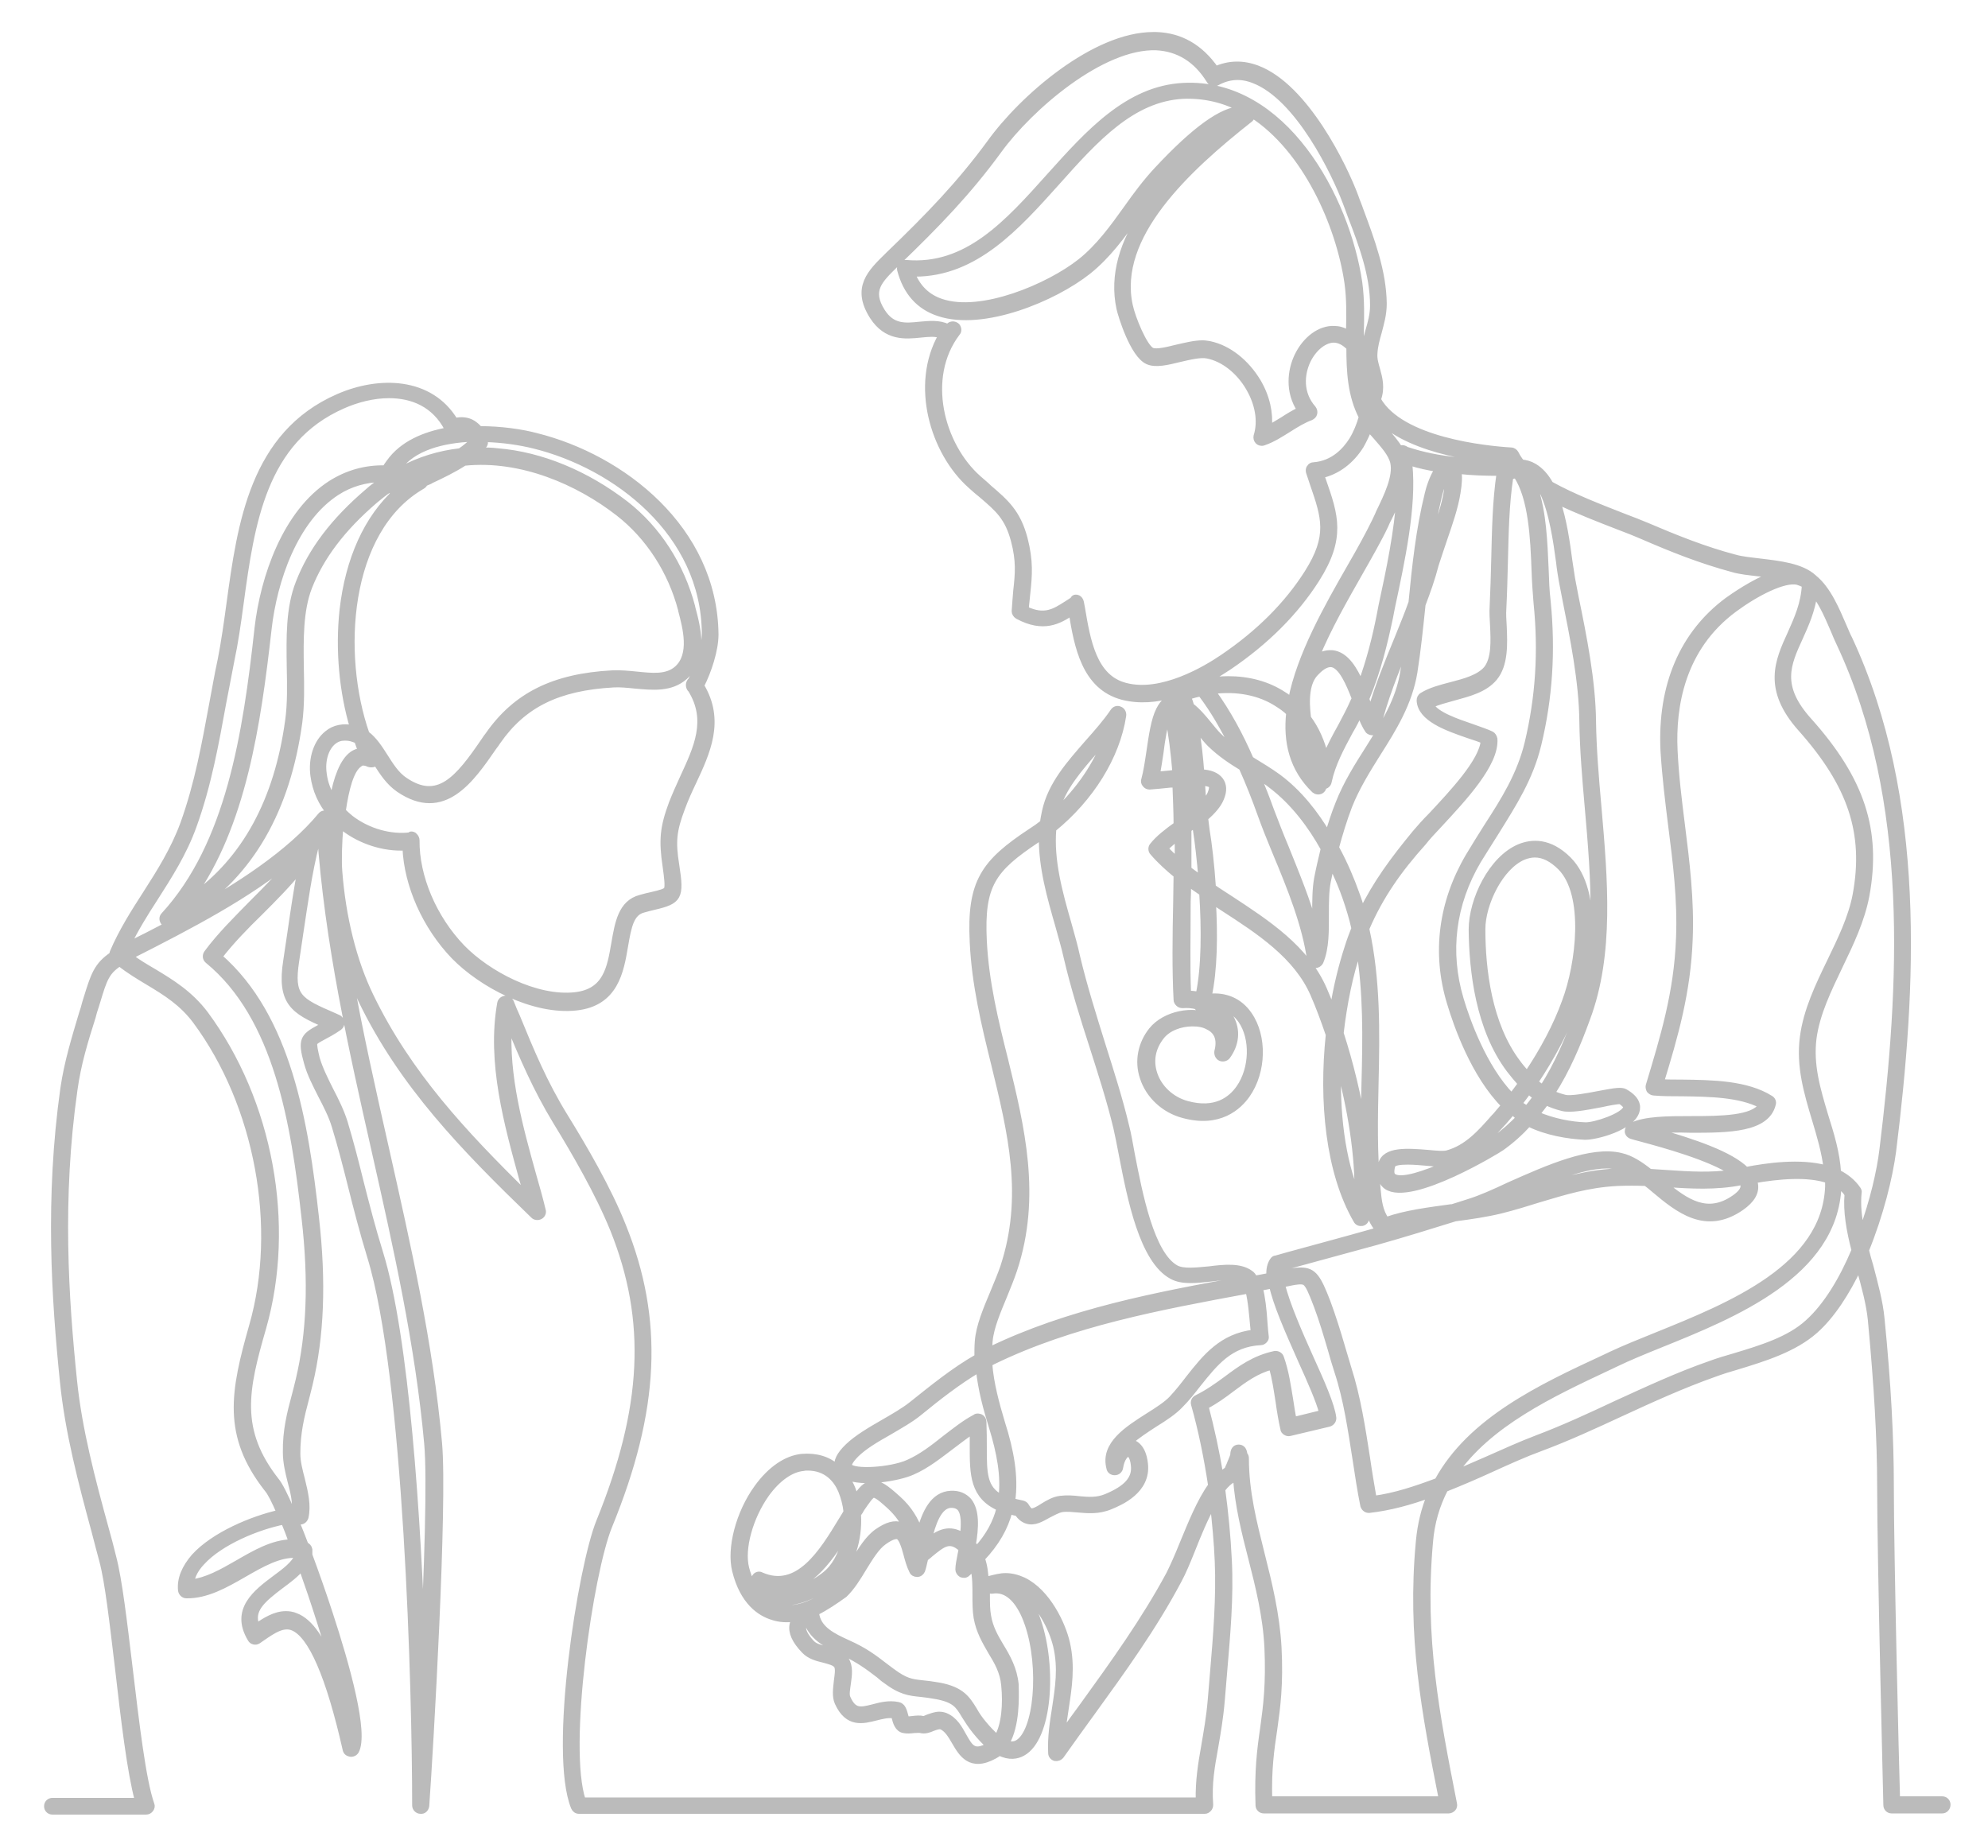
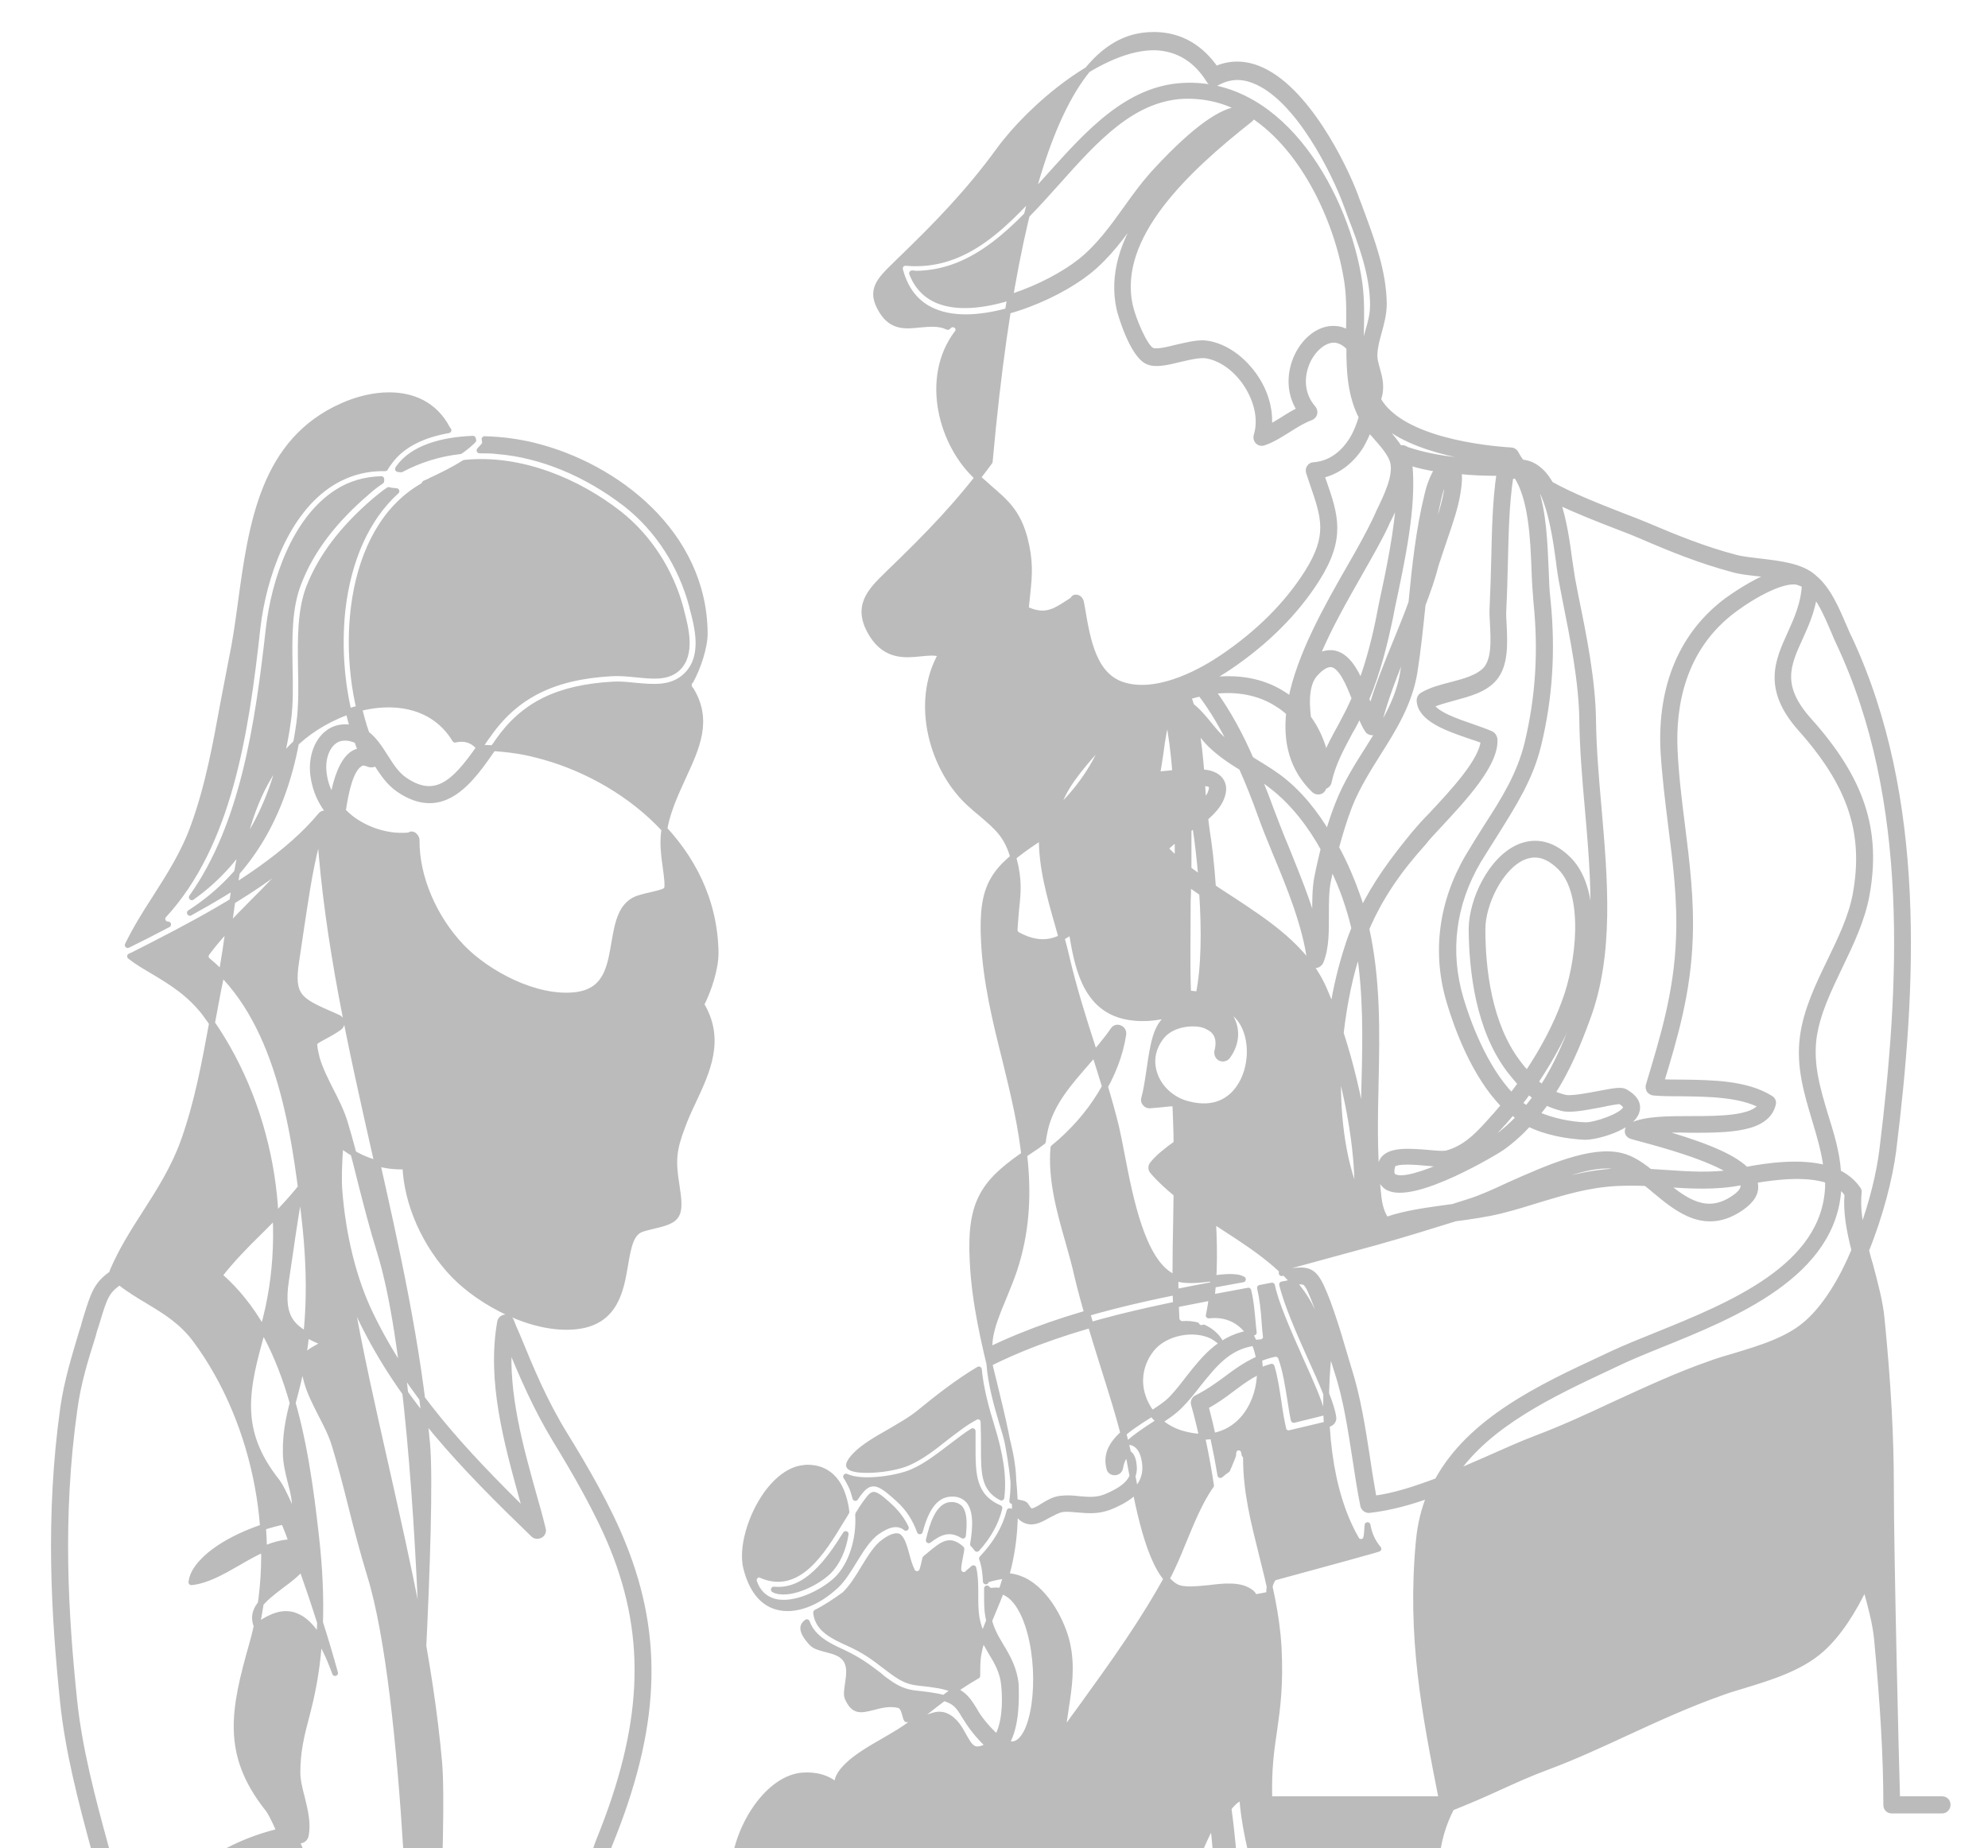
<svg xmlns="http://www.w3.org/2000/svg" version="1.1" id="Layer_1" x="0px" y="0px" viewBox="0 0 512 476" style="enable-background:new 0 0 512 476;" xml:space="preserve">
  <style type="text/css">
	.st0{fill:#BBBBBB;stroke:#BBBBBB;stroke-width:1.5;stroke-linecap:round;stroke-linejoin:round;stroke-miterlimit:10;}
</style>
  <g>
-     <path class="st0" d="M500.2,466.3h-13c-0.8,0-1.4-0.6-1.4-1.4c0-0.6-1.6-63.2-1.6-82.1c0-12.3-0.8-25.9-2.4-42.9   c-0.4-4-1.6-8.5-2.9-13.1c0-0.2-0.1-0.4-0.1-0.5c-3.1,6.5-6.9,12.5-11.3,16.4c-5.4,4.8-13.2,7.2-20.1,9.3c-2.1,0.6-4,1.2-5.9,1.9   c-8.2,2.9-16.3,6.6-24.1,10.2c-6.7,3.1-13.6,6.3-20.6,8.9c-4.1,1.5-8.3,3.4-12.7,5.4c-3.9,1.8-7.9,3.5-11.9,5.1   c-2.1,4.1-3.5,8.6-3.9,13.8c-2.2,24.7,1.7,44.4,6.2,67.3c0.1,0.4,0,0.9-0.3,1.2c-0.3,0.3-0.7,0.5-1.1,0.5h-47.6   c-0.8,0-1.4-0.6-1.4-1.4c-0.3-8.8,0.4-14.4,1.2-19.8c0.8-5.8,1.5-11.3,1.1-20.7c-0.4-8.2-2.3-15.8-4.2-23.2   c-1.7-6.6-3.4-13.4-3.9-20.6c-0.1,0.1-0.2,0.2-0.4,0.3c-1.1,0.5-2.1,1.4-3.1,2.7c0.8,5.9,1.4,12,1.7,18.2   c0.5,9.5-0.4,19.3-1.2,28.8c-0.2,2.4-0.4,4.8-0.6,7.2c-0.4,4.8-1.1,8.7-1.7,12.2c-0.9,5-1.7,9.3-1.3,14.8c0,0.4-0.1,0.8-0.4,1.1   c-0.3,0.3-0.6,0.5-1,0.5H149.1c-0.6,0-1.1-0.4-1.3-0.9c-5.8-14.2,1.8-62.1,6.5-73.6c11.9-29.3,13-51.8,3.6-75.2   c-3.8-9.4-9.9-19.9-14.8-27.9c-5.1-8.4-8.5-16.4-12-24.8c-0.9,13,2.9,26.6,6.3,38.8c0.9,3.1,1.7,6,2.4,8.9c0.2,0.6-0.1,1.3-0.7,1.6   c-0.6,0.3-1.3,0.2-1.7-0.2c-18-17.4-33.8-33.6-44.4-55.5c-1.1-2.4-2.2-4.9-3.1-7.5c2.7,15.6,6.2,30.9,9.6,46   c5.5,24.5,11.3,49.9,13.6,75.6c1.4,15.6-2.2,78-3.3,93.4c-0.1,0.8-0.7,1.4-1.5,1.3c-0.8,0-1.4-0.7-1.4-1.4   c0-28.9-2.1-110.7-11.6-141.4c-1.9-6.2-3.5-12.4-5-18.4c-1.3-5.2-2.6-10.2-4.1-15.1c-0.8-2.7-2.2-5.4-3.5-7.9   c-1.4-2.8-2.9-5.6-3.7-8.6c-1.6-5.7-0.9-6.7,3-8.8c0.5-0.3,1.1-0.6,1.7-0.9c-8.1-3.5-11.7-5.7-10-16.5c0.4-2.5,0.7-4.9,1.1-7.4   c0.8-5.6,1.6-10.9,2.6-16.2c-3.2,4-6.8,7.6-10.4,11.2c-3.7,3.6-7.4,7.4-10.5,11.4c17.8,15.5,22.2,42.8,24.9,67.2   c1.9,16.7,1.3,30.6-1.6,42.8c-0.3,1.3-0.6,2.4-0.9,3.6c-1.3,4.9-2.3,9-2.3,14.4c0,2.1,0.6,4.4,1.2,6.7c0.8,3.3,1.6,6.6,0.9,9.7   c-0.2,0.6-0.7,1.1-1.4,1.1c-0.3,0-0.6,0-1,0c0.8,1.8,1.6,3.9,2.4,6c0.5,0.2,0.9,0.6,1,1.2c0,0.5,0,0.9,0,1.4   c1.7,4.6,3.5,9.7,5.2,14.9c4.5,13.7,9.3,31,6.8,35.6c-0.3,0.5-0.9,0.8-1.5,0.7c-0.6-0.1-1.1-0.5-1.2-1.1   c-4.3-19-8.9-29.5-13.6-31.4c-2.5-1-5.1,0.8-7.6,2.5c-0.4,0.3-0.9,0.6-1.3,0.9c-0.3,0.2-0.7,0.3-1.1,0.2c-0.4-0.1-0.7-0.3-0.9-0.7   c-4.5-7.5,1.5-12,6.3-15.6c2.6-1.9,5.1-3.8,5.8-5.8c0-0.1-0.1-0.2-0.1-0.2c-4.5-0.3-9,2.3-13.7,5c-4.7,2.7-9.6,5.5-14.8,5.4   c-0.7,0-1.3-0.6-1.4-1.3c-0.3-2.9,0.9-5.8,3.4-8.7c5.1-5.6,14.9-9.7,22-11.3c-1.3-3-2.4-5.2-3.2-6.1c-10.9-13.9-8.7-25.1-3.9-42   c7.3-25.4,1.5-56.9-14.5-78.5c-3.5-4.7-7.7-7.3-12.2-10c-2.5-1.5-5-3-7.4-4.9c-3.4,2.2-4,4.2-5.7,9.8l-0.4,1.3   c-0.3,0.9-0.6,1.8-0.8,2.7c-2,6.3-3.8,12.2-4.7,18.8c-4,28.1-2.3,53.7-0.1,75c1.3,12.6,4.7,25.4,8.1,37.8c0.7,2.5,1.4,5.1,2,7.6   c1.5,5.7,2.8,16.7,4.2,28.4c1.7,14.2,3.4,28.9,5.6,35.2c0.2,0.4,0.1,0.9-0.2,1.3c-0.3,0.4-0.7,0.6-1.2,0.6H13.5   c-0.8,0-1.4-0.6-1.4-1.4s0.6-1.4,1.4-1.4h22c-2-7.3-3.6-20.8-5.1-33.9c-1.4-11.6-2.6-22.5-4.1-28c-0.7-2.5-1.3-5-2-7.6   c-3.4-12.5-6.8-25.5-8.1-38.3c-2.2-21.5-3.9-47.3,0.1-75.7c1-6.8,2.9-12.9,4.8-19.3c0.3-0.9,0.6-1.8,0.8-2.7l0.4-1.3   c1.8-5.8,2.6-8.4,6.6-11.1c0-0.2,0-0.4,0.1-0.6c2.3-5.4,5.4-10.3,8.5-15.1c3.6-5.6,7.3-11.5,9.7-18.1c3.7-10.3,5.5-20.4,7.5-31.2   c0.7-3.6,1.3-7.3,2.1-10.9c0.9-4.6,1.6-9.5,2.3-14.7c2.8-20.4,6-43.5,28-53.1c10.5-4.6,23.7-4.4,30.1,6.2c1.7-0.4,3.3-0.2,4.6,0.6   c0.6,0.4,1.2,0.9,1.7,1.5c5.6,0,11,0.8,14.7,1.8c22,5.5,45.8,23.8,46.1,51.1c0,4-1.8,9.5-3.7,13.2c5.4,9,1.6,17.1-2.1,25   c-1,2.1-2,4.3-2.8,6.5c-2.2,5.8-2.5,8.6-1.5,14.8c1.3,8.2,0.7,9.2-5.8,10.7c-0.8,0.2-1.7,0.4-2.7,0.7c-3.1,0.8-3.8,4.1-4.7,9.4   c-1.1,6.5-2.5,14.7-12.6,15.8c-11,1.2-24.4-5.9-31.5-13.2c-7.4-7.7-12.1-18.3-12.5-28c-5.5,0.3-11.5-1.6-16-5.1   c-0.2-0.2-0.5-0.4-0.7-0.6c-0.4,4.6-0.5,9.1-0.3,11.8c0.9,11.8,3.7,23.2,8.1,32.2c9.7,20,23.9,35.2,40.1,51.1   c-0.3-1.3-0.7-2.5-1.1-3.9c-3.9-14.2-8.4-30.2-5.7-45.4c0.1-0.6,0.6-1.1,1.3-1.2c0.6-0.1,1.2,0.3,1.5,0.9c0.5,1.3,1,2.5,1.6,3.8   c3.6,8.8,7,17,12.3,25.6c5,8.1,11.2,18.7,15,28.3c9.7,24.1,8.7,47.3-3.6,77.3c-4.9,12.1-11.4,56.8-6.8,70.6h158.6   c-0.1-5.1,0.6-9.4,1.4-13.9c0.6-3.6,1.3-7.3,1.7-12c0.2-2.4,0.4-4.8,0.6-7.2c0.8-9.4,1.6-19.2,1.2-28.5c-0.2-5-0.7-9.9-1.2-14.7   c-2,3.5-3.8,7.9-5.3,11.7c-1.2,3-2.4,5.9-3.5,7.9c-6.4,12.1-14.5,23.3-22.4,34.2c-2.6,3.6-5.3,7.3-7.9,11c-0.4,0.5-1,0.7-1.6,0.6   c-0.6-0.2-1-0.7-1-1.3c-0.2-4,0.4-7.8,1-11.6c0.8-5.3,1.6-10.3,0.3-15.9c-1.1-4.7-4.3-10.7-8.3-13.5c1.5,1.8,2.7,4.1,3.7,7.1   c4,11.8,2.9,30.1-4,33.9c-1.4,0.8-3.5,1.2-6-0.1c-0.4,0.3-0.8,0.6-1.2,0.8c-6.3,3.5-8.6-0.6-10.3-3.5c-1-1.7-1.9-3.3-3.4-4   c-0.6-0.2-1.2,0-2.3,0.4c-0.9,0.4-2,0.8-3.1,0.5c-0.4-0.1-1,0-1.7,0c-0.9,0.1-1.8,0.2-2.7,0c-1.5-0.3-2-2-2.3-3.2   c0-0.2-0.1-0.4-0.2-0.6c-1.6-0.2-3.1,0.2-4.7,0.6c-3.2,0.8-7.2,1.9-9.8-3.9c-0.7-1.6-0.4-3.6-0.2-5.5c0.2-1.6,0.5-3.2,0-4   c-0.5-0.8-1.9-1.1-3.3-1.5c-1.7-0.4-3.7-0.9-5.1-2.4c-2.4-2.5-3.4-4.7-3-6.7c0.1-0.5,0.3-1,0.6-1.5c-2,0.3-3.9,0.2-5.7-0.4   c-3.3-1-7.7-3.9-9.7-12c-1.4-5.7,0.9-14.8,5.7-21.4c3.4-4.7,7.5-7.5,11.5-7.9c3.7-0.3,6.8,0.6,9.2,2.8c-0.4-1.6,0.5-3.4,2.7-5.5   c2.3-2.2,5.7-4.2,9-6.1c2.6-1.5,5.4-3.1,7.4-4.7c5.4-4.3,10.9-8.8,16.9-12.2c0-1.3,0-2.7,0.1-4c0.3-4,2.2-8.4,4-12.7   c0.9-2.2,1.8-4.3,2.5-6.3c6.1-18.3,2-34.9-2.3-52.5c-2.5-10.1-5-20.5-5.5-31.3c-0.8-15.6,2.9-20.6,15-28.6c1.1-0.7,2.1-1.4,3.1-2.2   c0.1-1,0.3-1.9,0.5-2.9c1.5-7,6.4-12.4,11-17.7c2.4-2.7,4.7-5.3,6.6-8.1c0.4-0.6,1.1-0.8,1.7-0.5c0.6,0.2,1,0.9,0.9,1.6   c-1.6,10.6-8.4,21.4-18,29.2c-0.7,8.1,1.6,16.4,3.9,24.4c0.8,2.9,1.6,5.6,2.2,8.4c1.8,7.6,4.2,15.2,6.5,22.6   c2.2,7,4.5,14.1,6.2,21.3c0.5,1.9,0.9,4.3,1.4,7c2,10.3,5,25.9,11.4,29.4c1.9,1,5.2,0.6,8.5,0.3c3.9-0.5,8-0.9,10.6,1   c0.5,0.3,0.8,0.8,1.2,1.4c1.3-0.2,2.5-0.5,3.7-0.7c-0.1-1.7,0.2-3,0.9-4c0.2-0.3,0.5-0.5,0.8-0.5c0.2-0.1,19.5-5.3,24.7-6.8   c0.6-0.2,1.1-0.3,1.7-0.5c-1.6-1.9-2.4-3.9-2.8-6.1c-0.1,1-0.1,2.1-0.3,3.1c-0.1,0.6-0.5,1.1-1.1,1.2c-0.6,0.1-1.2-0.1-1.5-0.7   c-7.2-12.4-8.9-30.8-7.1-47.8c-1.3-3.8-2.6-7.3-4-10.5c-4.3-9.8-13.9-16.1-23.2-22.1c-0.9-0.6-1.7-1.1-2.6-1.7   c0.5,8.6,0.4,17.7-1.1,24.5c4.3-0.5,8,1.1,10.4,4.6c3.9,5.6,3.7,14.7-0.5,20.7c-2.1,3-7.1,7.8-16.5,5.2c-4.9-1.3-8.9-5-10.4-9.7   c-1.4-4.2-0.5-8.7,2.3-12.2c3.4-4.2,10.7-5.7,15.6-3.3c0.7,0.4,1.3,0.8,1.9,1.3c-0.9-1.5-2.4-2.7-4.1-3.5c-0.1,0-0.1,0-0.2,0.1   c-0.5,0.1-1,0-1.4-0.4c-0.1-0.1-0.2-0.2-0.2-0.3c-1.2-0.3-2.4-0.4-3.6-0.3c-0.4,0-0.8-0.1-1.1-0.4c-0.3-0.3-0.5-0.6-0.5-1   c-0.4-7.5-0.3-16.2-0.1-25.3c0-2.3,0.1-4.6,0.1-6.8c-2.2-1.8-4.3-3.7-6.1-5.8c-0.5-0.5-0.5-1.3-0.1-1.8c1.5-1.9,3.7-3.6,6.2-5.4   c0-3.5-0.2-7-0.3-10.4c-0.5,0.1-0.9,0.1-1.3,0.1c-2,0.2-3.8,0.4-5.3,0.5c-0.5,0-0.9-0.2-1.2-0.6c-0.3-0.4-0.4-0.8-0.2-1.3   c0.5-1.8,0.9-4.4,1.3-7.1c0.6-4.1,1.2-8.3,2.5-10.8c0.5-1,1.1-1.8,1.9-2.5c0,0,0,0,0,0c0.1-0.1,0.2-0.2,0.3-0.2   c0.5-0.4,1-0.8,1.5-1.2c-4.2,1.3-8.8,1.7-13.1,0.6c-9.8-2.6-11.7-13.1-13.1-21.7c-3.2,2.1-7.2,4.5-13.9,0.9   c-0.5-0.3-0.8-0.8-0.8-1.3c0.1-1.9,0.3-3.7,0.4-5.2c0.5-4.5,0.8-7.7-0.6-13c-1.6-6-4.1-8.1-8.3-11.7c-0.9-0.7-1.8-1.5-2.8-2.4   c-9.8-8.7-14.8-26.1-7.6-38.7c-1.5-0.6-3.3-0.4-5.3-0.2c-3.9,0.4-8.8,0.9-12.4-4.7c-4.7-7.4-0.5-11.4,3.9-15.7l0.3-0.3   c10.4-10,18.3-18.2,26-28.7C263.3,25.1,281.9,9,297,9c0.3,0,0.5,0,0.8,0c6.3,0.2,11.4,3.2,15.3,8.8c3.4-1.5,7-1.6,10.7-0.2   c12.5,4.7,22.5,25.4,25.3,33c0.4,1.2,0.9,2.3,1.3,3.5c2.9,7.8,5.9,15.8,6,24.1c0,2.8-0.7,5.1-1.3,7.4c-0.5,1.8-1,3.5-1.1,5.5   c-0.1,1.4,0.3,2.7,0.7,4.1c0.6,2.2,1.3,4.7,0.2,7.7c5.9,10.5,27.7,12.7,34.3,13.1c0.5,0,1,0.4,1.2,0.8c0.4,0.8,0.9,1.6,1.5,2.3   c1.1,0.1,2.2,0.4,3.2,1c1.7,1,3.1,2.6,4.2,4.6c5.7,3.2,13,6,18.6,8.2c2.4,0.9,4.4,1.7,6.1,2.4c7.5,3.2,14.9,6.2,22.9,8.3   c1.8,0.5,4,0.7,6.4,1c5,0.6,10.6,1.2,13.8,4.1c0,0,0.1,0.1,0.1,0.1c3.6,2.9,5.8,8.2,7.7,12.6c0.5,1.1,0.9,2.2,1.4,3.1   c19.2,41.2,16.5,89.8,11.3,131.9c-0.9,6.9-3.3,16.5-7,25.6c0.3,1.3,0.7,2.7,1.1,4c1.2,4.6,2.5,9.3,2.9,13.6   c1.7,17.1,2.4,30.8,2.4,43.2c0,17.3,1.3,71.2,1.6,80.6h11.6c0.8,0,1.4,0.6,1.4,1.4S501,466.3,500.2,466.3z M326.9,463.4h44.4   c-4.4-22.3-8.2-41.9-5.9-66.4c0.4-4.4,1.4-8.4,2.9-12c-5.2,1.9-10.4,3.3-15.6,3.9c-0.7,0.1-1.4-0.4-1.6-1.1c-0.8-3.9-1.4-8-2-11.9   c-1.2-7.6-2.3-15.4-4.7-22.7c-0.6-1.9-1.2-3.8-1.7-5.7c-1.1-3.7-2.2-7.5-3.6-11.2c-1.3-3.4-2.1-5.4-3-6c-0.8-0.5-2.5-0.2-5.3,0.4   l-0.6,0.1c1.2,5.1,4.7,13,7.3,18.8c3,6.6,5.5,12.3,5.9,15.5c0.1,0.7-0.4,1.4-1.1,1.6l-10.1,2.4c-0.4,0.1-0.8,0-1.1-0.2   c-0.3-0.2-0.6-0.5-0.6-0.9c-0.5-2.2-0.9-4.6-1.2-6.8c-0.5-3.1-0.9-6.2-1.8-9.2c-4,1.1-7,3.3-10.2,5.7c-2.1,1.6-4.3,3.2-6.8,4.5   c1.5,5.7,2.8,11.6,3.8,17.7c0.6-0.5,1.2-1,1.8-1.4c0.2-0.6,0.5-1.1,0.7-1.7c0.3-0.7,0.6-1.4,0.8-2c0,0,0,0,0-0.1   c0-1.2,0.5-1.9,1.4-1.9c0.9,0,1.4,0.6,1.5,1.8c0.3,0.3,0.4,0.6,0.4,1c0,8.6,2,16.4,4.1,24.8c1.9,7.5,3.8,15.3,4.3,23.8   c0.5,9.7-0.3,15.5-1.1,21.2C327.4,450.7,326.7,455.6,326.9,463.4z M241.9,441.6c0.5,0,1.1,0.1,1.6,0.3c2.4,1,3.6,3.2,4.7,5.2   c1.7,3,2.6,4.6,6.4,2.5c0,0,0,0,0.1,0c-1.1-0.9-2.3-2.2-3.6-3.8c-1.2-1.5-2-2.8-2.7-3.9c-1.6-2.7-2.5-4.1-7.1-5   c-1.7-0.3-3-0.5-4.1-0.6c-3-0.3-5.2-0.5-9.3-3.6c-0.6-0.4-1.1-0.9-1.6-1.3c-2.9-2.2-5-3.8-9.2-5.8c-3.5-1.6-7.8-3.6-9.3-7.8   c-0.4,0.3-0.8,0.7-0.9,1.2c-0.2,1,0.6,2.5,2.2,4.2c0.9,0.9,2.3,1.2,3.8,1.6c1.9,0.5,3.9,1,5,2.7c1.1,1.7,0.8,3.9,0.5,6   c-0.2,1.5-0.5,3-0.1,3.8c1.6,3.6,3.3,3.2,6.5,2.4c1.9-0.5,4.1-1.1,6.5-0.6c1.2,0.2,1.5,1.5,1.8,2.5c0.1,0.3,0.2,0.9,0.4,1.2   c0.4,0,1,0,1.6-0.1c0.9-0.1,1.8-0.2,2.6,0c0.2,0.1,0.9-0.2,1.3-0.4C239.9,442,240.9,441.6,241.9,441.6z M259.2,449   c1,0.3,1.9,0.4,2.8-0.1c5-2.7,6.5-19.3,2.7-30.5c-1.2-3.6-4-9.5-9.1-8.7c-0.6,0.1-1.1-0.2-1.4-0.6c0,0.6,0,1.2,0,1.8   c0,1.9,0,3.7,0.3,5.3c0.5,3,1.8,5.3,3.3,7.8c1.7,2.8,3.4,5.8,3.8,9.8C261.7,437.2,261.9,444.4,259.2,449z M210.2,415.3   c0,0.1,0,0.1,0,0.2c0.5,4.1,4.4,5.9,8.1,7.6c4.5,2,6.8,3.8,9.8,6.1c0.5,0.4,1.1,0.8,1.6,1.2c3.5,2.6,5,2.8,7.8,3.1   c1.2,0.1,2.6,0.3,4.4,0.6c5.8,1.1,7.2,3.4,9,6.3c0.6,1.1,1.4,2.3,2.5,3.6c1,1.2,2.2,2.5,3.4,3.5c1.9-3.2,2.3-8.7,1.8-13.5   c-0.3-3.4-1.8-6-3.4-8.6c-1.5-2.6-3.1-5.3-3.7-8.8c-0.3-1.8-0.3-3.8-0.3-5.7c0-2.4,0-4.8-0.5-7c-0.5,0.5-1.1,0.9-1.6,1.4   c-0.4,0.4-1,0.4-1.5,0.2c-0.5-0.3-0.8-0.8-0.8-1.3c0-1,0.3-2.4,0.6-4c0.1-0.4,0.2-0.9,0.2-1.3c-3-2.7-4.7-1.3-8,1.4   c-0.4,0.4-0.9,0.7-1.3,1.1c-0.3,1.2-0.5,2.3-0.8,3.1c-0.2,0.5-0.7,0.9-1.3,0.9c-0.6,0-1.1-0.3-1.3-0.8c-0.7-1.4-1.1-2.9-1.5-4.4   c-0.5-1.9-1.2-4.1-2.1-4.5c-0.4-0.1-1.4-0.2-3.6,1.4c-1.9,1.3-3.6,4.1-5.2,6.7c-1.5,2.5-3.1,5.1-5,6.9   C215,412.5,212.6,414.1,210.2,415.3z M259,405.9c1.5,0,3.1,0.4,4.6,1.1c6.2,3,10.1,11.3,11.2,16.1c1.4,6.1,0.5,11.6-0.3,16.9   c-0.3,2.2-0.7,4.3-0.8,6.4c1.7-2.4,3.5-4.9,5.2-7.2c7.8-10.8,15.8-21.9,22.2-33.8c1-2,2.2-4.7,3.4-7.7c2.2-5.3,4.5-11.1,7.4-15.1   c-1.1-7.2-2.5-14.2-4.4-20.9c-0.2-0.7,0.1-1.4,0.8-1.7c2.8-1.4,5.2-3.1,7.5-4.8c3.6-2.7,7.3-5.4,12.5-6.5c0.7-0.1,1.4,0.3,1.6,0.9   c1.3,3.6,1.8,7.3,2.4,10.9c0.3,1.8,0.5,3.5,0.9,5.2l7.3-1.8c-0.8-3.1-3-8.1-5.4-13.4c-3.6-8.1-6.5-14.7-7.5-19.4   c-1,0.2-2.1,0.4-3.1,0.6c0.6,2.5,1,5.7,1.2,9.2c0.1,1.3,0.2,2.5,0.3,3.2c0.1,0.4,0,0.8-0.3,1.1c-0.3,0.3-0.6,0.5-1,0.5   c-7.9,0.4-11.7,5.3-16.2,10.9c-1.4,1.8-2.8,3.6-4.5,5.3c-1.6,1.7-4,3.3-6.6,4.9c-2.3,1.5-4.6,3-6.4,4.6c1,0.1,3.4,0.9,3.9,5.6   c0.8,7-6.5,10-8.9,11c-3.1,1.3-5.9,1-8.3,0.8c-1.4-0.1-2.8-0.3-4.2-0.1c-1.1,0.2-2.3,0.9-3.5,1.5c-1.8,1-3.6,2.1-5.5,1.5   c-1-0.3-1.8-1-2.5-2c-0.7-0.1-1.4-0.3-2-0.5c-1.1,4.3-3.4,8.3-7.1,12.2c0.7,1.9,0.9,3.9,1,5.9c0.1-0.3,0.4-0.5,0.7-0.6   C256.1,406.3,257.6,405.9,259,405.9z M73.6,415.7c0.8,0,1.7,0.1,2.6,0.5c3.7,1.4,7,6.2,10.1,14.7c-2.3-8.4-5.5-18.4-8.6-27.1   c-1.4,1.7-3.4,3.2-5.3,4.6c-4.9,3.7-7.9,6.3-6.3,10.4C68.2,417.4,70.8,415.7,73.6,415.7z M81.1,215.9c0.4,0.3,0.5,0.9,0.4,1.4   c-1.9,7.5-2.9,14.9-4.1,22.8c-0.4,2.5-0.7,4.9-1.1,7.4c-1.4,9.2,0.7,10.2,9.7,14.1l1.1,0.5c0.5,0.2,0.8,0.7,0.9,1.2   c0,0.5-0.2,1-0.6,1.3c-1.7,1.2-3.1,1.9-4.2,2.5c-1.3,0.7-2,1.1-2.2,1.5c-0.2,0.6,0.2,2.3,0.6,4c0.8,2.7,2.1,5.3,3.5,8.1   c1.4,2.7,2.8,5.5,3.7,8.4c1.5,5,2.8,10,4.1,15.3c1.5,5.9,3.1,12.1,5,18.2c6.7,21.6,9.8,68.3,11,104.3c1.1-22,1.9-46.4,1.1-55.1   c-2.3-25.5-8-50.8-13.5-75.2c-6-26.6-12.2-54-14.1-82.1C82,214.9,81.6,215.4,81.1,215.9z M208,378c-0.4,0-0.7,0-1.1,0.1   c-3.2,0.3-6.6,2.7-9.5,6.7c-4.2,5.9-6.5,14.1-5.2,19.1c1.4,5.4,4,8.8,7.8,9.9c4.5,1.3,10.3-0.7,15.4-5.5c1.6-1.5,3.1-3.9,4.5-6.2   c1.8-2.9,3.6-5.9,6-7.6c2.6-1.8,4.5-2.3,6.2-1.7c0.5,0.2,0.9,0.4,1.2,0.7c-0.9-1.9-2.2-3.7-4-5.4c-1.1-1-3.5-3.3-4.4-3.1   c-0.6,0.1-1.7,1.7-3,3.6l-0.4,0.7c-0.2,0.3-0.4,0.5-0.5,0.8c0.4,6.3-1.7,13.1-5.6,16.8c-3.3,3.1-10.6,7-16,5.6   c-2.5-0.7-4.3-2.4-5.2-5.1c-0.2-0.5,0-1.1,0.4-1.5c0.4-0.4,1-0.5,1.5-0.2c9.4,4.1,15.6-5.9,20.5-14c0.5-0.8,1-1.6,1.4-2.3   c-0.2-1.9-0.7-3.8-1.4-5.5C215.4,381.1,212.9,378,208,378z M199.3,409.4c0.2,0.1,0.5,0.2,0.7,0.3c4.1,1.1,10.5-2.2,13.3-4.9   c2.3-2.2,3.9-5.8,4.5-9.7C213.4,402.1,207.7,410.2,199.3,409.4z M73.1,391.9c-6.7,1.3-16.4,5.3-21.1,10.5c-1.6,1.7-2.5,3.4-2.7,5.1   c3.9-0.4,7.8-2.6,11.8-4.9c4.5-2.6,9.1-5.3,14-5.4C74.5,395.3,73.8,393.6,73.1,391.9z M250.6,397.7   C250.6,397.7,250.6,397.8,250.6,397.7c0.4,0.4,0.7,0.8,1,1.2c3-3.3,4.9-6.8,5.8-10.5c-6.9-3-6.9-8.8-6.9-15.8c0-1.3,0-2.6,0-4   c-1.8,1.1-3.5,2.5-5.4,3.9c-3.2,2.4-6.4,5-10.1,6.6c-3.5,1.6-12.9,3.2-17.1,1.2c0.5,0.7,0.9,1.5,1.3,2.3c0.5,1,0.8,2.1,1.1,3.2   c1.5-2.2,2.6-3.5,4.3-3.7c1.9-0.2,3.6,1.1,6.7,3.9c2.9,2.6,4.5,5.4,5.6,8.4c1.3-4.8,3.4-9.5,8-9.7c2-0.1,3.5,0.6,4.6,1.8   C251.6,389.1,251.3,393.5,250.6,397.7z M245,387.6c0,0-0.1,0-0.1,0c-3.1,0.1-4.7,4.8-5.7,9.1c2.6-2,5.3-3.4,8.8-1.2   c0.3-2.9,0.4-5.7-0.8-7.1C246.9,388.1,246.3,387.6,245,387.6z M260.7,386.6c0.8,0.2,1.6,0.4,2.6,0.6c0.4,0.1,0.8,0.3,1,0.7   c0.3,0.5,0.7,1.1,1.1,1.3c0.7,0.2,2-0.5,3.2-1.3c1.3-0.8,2.8-1.7,4.5-1.9c1.7-0.2,3.3-0.1,4.9,0.1c2.3,0.2,4.5,0.4,6.9-0.6   c5.3-2.2,7.5-4.7,7.1-8.1c-0.2-2.2-1-3-1.4-3c0,0,0,0,0,0c-0.5,0-1.7,1-2.1,3.6c-0.1,0.7-0.7,1.2-1.4,1.2c-0.7,0-1.3-0.4-1.4-1.1   c-1.6-6.1,4.6-10,10.1-13.5c2.4-1.5,4.7-3,6-4.4c1.6-1.7,3-3.5,4.3-5.2c4.4-5.6,8.6-10.8,16.8-11.8c-0.1-0.6-0.1-1.2-0.2-1.9   c-0.2-2.1-0.5-6.2-1.2-8.9c-0.2,0-0.3,0.1-0.5,0.1c-22.1,4.1-45,8.3-65.3,18.2c-0.3,0.2-0.6,0.3-0.9,0.5c0.4,5.3,1.9,10.6,3.3,15.3   C260.4,373.7,261.6,380.4,260.7,386.6z M33.5,246.3c1.9,1.5,4,2.7,6.2,4c4.5,2.7,9.2,5.6,13.1,10.7c16.8,22.6,22.6,54.4,15,81   c-4.6,15.9-6.9,26.3,3.4,39.4c0.9,1.1,2.2,3.7,3.8,7.4c0.3,0,0.6-0.1,0.9-0.1c0.2-2.1-0.4-4.6-1.1-7.2c-0.6-2.4-1.2-4.9-1.2-7.4   c-0.1-5.7,1.1-10.3,2.4-15.1c0.3-1.2,0.6-2.3,0.9-3.6c2.8-11.8,3.4-25.4,1.5-41.8c-2.7-24.3-7.1-51.6-24.9-66.2   c-0.6-0.5-0.7-1.3-0.2-2c3.4-4.6,7.6-8.7,11.6-12.8c3.7-3.7,7.5-7.5,10.7-11.6c-11.4,9.6-26.6,17.5-41.4,25   C33.9,246.1,33.7,246.2,33.5,246.3z M335,327.2c3.4,0,4.5,1.9,6.9,8.1c1.4,3.8,2.6,7.6,3.7,11.4c0.6,1.9,1.1,3.8,1.7,5.7   c2.4,7.5,3.6,15.4,4.8,23.1c0.5,3.5,1.1,7,1.7,10.5c5.4-0.7,10.8-2.5,16.4-4.6c8.5-15.6,26.5-24.1,42.9-31.7l1.9-0.9   c3.4-1.6,7.4-3.2,11.6-4.9c19.3-7.8,43.4-17.6,44.2-38.3c0-0.5,0-1,0-1.6c-5.3-1.8-12.7-1.1-19.1,0c0.1,0.3,0.2,0.6,0.3,0.9   c0.4,2.2-0.8,4.2-3.5,6.1c-9.2,6.4-16.3,0.6-22.5-4.6c-0.7-0.6-1.4-1.2-2.1-1.7c-2.4-0.1-4.9-0.1-7.4,0c-7.6,0.4-13.6,2.3-20,4.2   c-3.2,1-6.4,2-10,2.9c-3.7,0.9-7.8,1.5-11.7,2c-6.4,2-13.2,4.1-20.3,6.1c-4.7,1.3-20.9,5.7-24.2,6.6c-0.2,0.4-0.2,0.9-0.2,1.4   l0.4-0.1C332.3,327.4,333.8,327.2,335,327.2z M251.9,364.8c0.2,0,0.5,0.1,0.7,0.2c0.4,0.2,0.7,0.7,0.7,1.2c0.1,2.4,0.1,4.6,0.1,6.6   c0,6.6,0,10.6,4.5,12.9c0.7-5.5-0.4-11.5-2.5-18.3c-1.4-4.5-2.8-9.6-3.3-14.7c-5.4,3.2-10.5,7.2-15.4,11.2c-2.2,1.8-5.1,3.4-7.8,5   c-3.2,1.8-6.4,3.7-8.4,5.7c-1.7,1.7-2,2.7-1.8,3c1.1,1.7,10.7,1.1,15.2-0.9c3.4-1.5,6.5-3.9,9.5-6.3c2.5-1.9,5.1-4,7.8-5.4   C251.4,364.8,251.6,364.8,251.9,364.8z M473.5,305.3c0,0.1,0,0.2,0,0.3c-0.9,22.6-26.9,33.1-46,40.8c-4.2,1.7-8.1,3.3-11.4,4.9   l-1.9,0.9c-14.7,6.9-30.8,14.5-39.6,27.3c2.8-1.2,5.5-2.4,8.3-3.6c4.5-2,8.7-3.9,12.9-5.5c6.9-2.6,13.8-5.8,20.4-8.9   c7.9-3.6,16-7.4,24.4-10.3c1.9-0.7,3.9-1.3,6-1.9c7-2.1,14.2-4.3,19-8.7c4.8-4.3,8.9-11.2,12-18.6c-1.3-5-2.2-10-1.8-14.4   C475.2,306.6,474.4,305.9,473.5,305.3z M268.3,215.5c-0.4,0.3-0.8,0.6-1.2,0.8c-11.4,7.6-14.4,11.6-13.7,26   c0.5,10.5,3,20.8,5.5,30.7c4.2,17.2,8.6,35.1,2.3,54.1c-0.7,2.1-1.6,4.3-2.5,6.5c-1.7,4.1-3.5,8.3-3.8,11.8   c-0.1,0.8-0.1,1.5-0.1,2.3c20.4-9.9,43.2-14.2,65.3-18.2c-1.7-1-5-0.6-8.1-0.2c-3.7,0.4-7.5,0.9-10.2-0.6   c-7.6-4.1-10.7-19.9-12.9-31.3c-0.5-2.7-1-5.1-1.4-6.9c-1.7-7.1-4-14.2-6.2-21.1c-2.4-7.4-4.8-15.1-6.6-22.8   c-0.6-2.7-1.4-5.4-2.2-8.3C270.4,231,268.2,223.3,268.3,215.5z M473.4,302c2,1,3.8,2.4,5.1,4.3c0.2,0.3,0.3,0.6,0.2,0.9   c-0.3,3,0,6.4,0.8,9.9c2.8-7.6,4.6-15.3,5.3-21.1c5.1-41.7,7.9-89.8-11.1-130.3c-0.5-1-0.9-2-1.4-3.2c-1.4-3.2-2.9-6.9-5-9.5   c-0.6,4.3-2.2,7.9-3.7,11.2c-3.2,7-5.7,12.5,2.3,21.4c13.6,15.2,17.9,28.3,14.8,45.1c-1.2,6.3-4,12.2-6.8,18   c-3,6.3-5.9,12.2-6.8,18.6c-0.9,7,1,13.3,3,20C471.6,292.1,473.1,296.9,473.4,302z M351.9,239.2c2.9,13.1,2.7,26.6,2.4,39.6   c-0.2,9-0.4,18.3,0.5,27.3c0.3,3.3,0.6,5.8,2.2,8.1c5.1-1.8,11-2.5,16.7-3.3c0.1,0,0.2,0,0.3,0c1.5-0.5,2.9-0.9,4.4-1.4   c2.9-0.9,6.5-2.5,10.3-4.3c9.9-4.4,21.1-9.4,28.8-7.5c2.6,0.6,5,2.2,7.4,4.1c1.5,0.1,3.1,0.2,4.6,0.3c5.7,0.4,11.2,0.7,16.7-0.1   c-5.7-3.9-18.3-7.3-23.1-8.6c-1.2-0.3-2.2-0.6-2.9-0.8c-0.6-0.2-1-0.7-1-1.2c0-0.6,0.3-1.1,0.8-1.4c3.6-1.8,9.5-1.8,15.8-1.8   c7.4,0,15.7-0.1,17.8-3.5c-5.5-2.9-13.4-3-20.4-3.1c-2.6,0-5,0-7.3-0.2c-0.4,0-0.8-0.3-1.1-0.6c-0.2-0.4-0.3-0.8-0.2-1.2   c3.7-12.3,7.3-23.9,7.8-38c0.4-9.8-0.8-19.5-2-28.8c-0.8-6.4-1.6-12.9-2-19.5c-0.8-16.7,4.9-30.1,16.5-38.7c1.4-1,6.5-4.6,11.5-6.5   c-1.1-0.2-2.3-0.3-3.4-0.4c-2.5-0.3-4.8-0.5-6.8-1.1c-8.2-2.2-15.7-5.2-23.3-8.5c-1.6-0.7-3.6-1.5-6-2.4   c-4.9-1.9-10.6-4.1-15.8-6.6c1.7,4.9,2.5,10.8,3.1,15.3c0.3,1.9,0.5,3.4,0.7,4.6c0.3,1.5,0.6,3.1,0.9,4.7   c2.1,10.2,4.4,21.7,4.5,32.1c0.1,7,0.7,14.3,1.4,22.1c1.6,18.6,3.3,37.8-2.9,54.4c-2.4,6.6-5.2,13.3-9.1,19.3   c1,0.4,2.1,0.8,3.3,1.1c1.5,0.4,5.8-0.4,8.9-1c4.2-0.8,5.7-1,6.6-0.5c3.2,1.8,3.4,3.7,3,5c-1.2,4.2-10.5,6.7-13.4,6.6   c-4.2-0.2-9.8-1.1-14.4-3.4c-2.1,2.3-4.4,4.4-7.1,6.3c-0.2,0.2-23.1,14.3-29.5,9.9c-1.1-0.8-2.3-2.4-1.4-5.8c1-3.8,6.8-3.3,12-2.9   c2,0.2,4.2,0.4,5.1,0.1c5-1.4,8.4-5.2,12-9.3l0.3-0.3c0.8-0.9,1.5-1.8,2.3-2.7c-7.8-7.8-12.3-20.7-14-26.4   c-3.9-12.8-2.2-25.9,4.8-37.8c1.6-2.7,3.2-5.2,4.7-7.6c4.4-6.8,8.5-13.3,10.5-21.5c2.8-11.7,3.6-23.5,2.3-36.2   c-0.2-2.4-0.4-5.2-0.5-8.1c-0.3-8.5-0.8-18.9-4.7-24.7c-0.5,0.1-1,0.2-1.5,0.4c-1.1,7.2-1.2,14.4-1.4,22.1   c-0.1,3.9-0.2,7.9-0.4,11.9c-0.1,1.3,0,2.9,0.1,4.5c0.2,4.6,0.4,9.9-2.4,13.3c-2.5,3-6.5,4-10.5,5.1c-2.1,0.6-4.2,1.1-5.8,1.9   c1.1,2.4,6.7,4.3,10.5,5.6c1.9,0.7,3.8,1.3,5,1.9c0.4,0.2,0.7,0.7,0.8,1.2c0.5,6.4-8,15.4-14.2,22.1c-1.7,1.8-3.1,3.3-4.1,4.6   C360.3,224,355.5,230.8,351.9,239.2z M428.6,304.9c5.6,4.6,11.1,8.5,18.1,3.6c1.7-1.2,2.4-2.2,2.3-3.2c0-0.3-0.2-0.6-0.3-0.9   c-0.1,0-0.2,0-0.3,0.1c-6.5,1.3-13,0.9-19.2,0.5C429,304.9,428.8,304.9,428.6,304.9z M344.7,274.1c-0.5,12.2,0.9,24.5,4.9,33.9   C349.8,297.5,347.8,285.3,344.7,274.1z M413.8,300.2c-6.7,0-16,4.1-23.7,7.6c1.9-0.5,3.7-1.1,5.4-1.7c6.6-2,12.7-4,20.7-4.4   c1.1-0.1,2.2-0.1,3.3-0.1c-0.9-0.5-1.8-0.9-2.8-1.1C415.8,300.3,414.8,300.2,413.8,300.2z M362.6,299.2c-2,0-3.8,0.2-4,1   c-0.4,1.5-0.3,2.4,0.3,2.8c2,1.4,8.1-0.7,14-3.3c-1.3,0.2-3.1,0-5.4-0.2C366.2,299.4,364.3,299.2,362.6,299.2z M426.1,291.2   c10.2,2.9,19.6,6.1,23.6,10.1c5.2-1,13.9-2.3,20.7-0.4c-0.5-4.2-1.7-8.3-3-12.6c-2-6.7-4.1-13.6-3.1-21.2c0.9-6.9,4-13.3,7-19.5   c2.7-5.6,5.5-11.3,6.6-17.2c2.9-15.8-1.2-28.2-14.1-42.7c-9.2-10.3-5.9-17.5-2.7-24.5c1.7-3.8,3.5-7.8,3.7-12.5   c-0.6-0.4-1.2-0.6-1.8-0.8c-3.5-0.9-10.9,3-16.3,7c-13.7,10.1-15.9,25.3-15.4,36.3c0.3,6.5,1.1,13,1.9,19.3   c1.2,9.5,2.4,19.3,2,29.3c-0.5,13.8-3.8,25.1-7.4,36.9c1.7,0.1,3.5,0.1,5.3,0.1c7.8,0.1,16.7,0.2,22.9,4.1c0.5,0.3,0.8,0.9,0.6,1.5   c-1.6,6.5-11.4,6.6-21,6.6C432.4,290.9,429,290.9,426.1,291.2z M389.5,286.4c-0.8,0.9-1.5,1.8-2.3,2.7l-0.3,0.3   c-2.1,2.3-4.2,4.7-6.6,6.6c2.2-1.2,4-2.2,4.8-2.8c2.3-1.6,4.3-3.5,6.2-5.4c-0.2-0.1-0.4-0.3-0.6-0.4   C390.3,287,389.9,286.7,389.5,286.4z M345.3,266.1c2.5,7.7,4.6,16.3,5.9,24.7c0-4,0.1-8.1,0.2-12c0.3-11.4,0.5-23.1-1.4-34.5   c0,0.1-0.1,0.2-0.1,0.3C347.7,250.9,346.2,258.4,345.3,266.1z M395.8,287c4.1,1.8,8.9,2.7,12.5,2.8c2.4,0.1,9.9-2.4,10.5-4.5   c0.1-0.5-0.7-1.2-1.5-1.7c-0.7,0-3.1,0.4-4.8,0.8c-4.7,0.9-8.2,1.5-10.1,1c-1.6-0.4-3-0.9-4.2-1.5C397.4,284.9,396.6,286,395.8,287   z M391.3,284.2c0.4,0.3,0.7,0.6,1.1,0.8c0.3,0.2,0.5,0.4,0.8,0.6c0.8-1,1.6-2,2.4-3.1c-0.7-0.4-1.3-0.9-1.9-1.5   C392.9,282.1,392.1,283.2,391.3,284.2z M307.1,263.6c-3.1,0-6.3,1.2-8,3.4c-2.2,2.8-2.9,6.1-1.8,9.5c1.2,3.7,4.4,6.7,8.4,7.8   c7.3,2,11.3-1.1,13.4-4.1c3.5-5,3.7-12.8,0.5-17.4c-1.2-1.7-2.7-2.8-4.5-3.2c0.8,0.7,1.4,1.6,1.9,2.5c1.8,3.2,1.4,6.9-0.9,10   c-0.4,0.5-1.2,0.7-1.8,0.4c-0.6-0.3-0.9-1-0.8-1.7c0.8-3,0-5.2-2.3-6.3C310,263.8,308.6,263.6,307.1,263.6z M395.4,125.8   c2.1,6.2,2.4,13.9,2.7,20.9c0.1,2.9,0.2,5.6,0.5,8c1.3,13,0.5,25.1-2.4,37.1c-2.1,8.7-6.4,15.3-10.8,22.4c-1.5,2.4-3.1,4.9-4.7,7.5   c-6.6,11.2-8.1,23.5-4.5,35.6c1.6,5.4,5.9,17.6,13.1,25c0.8-1,1.6-2.1,2.4-3.2c-1-1.1-2-2.3-3-3.6c-7.9-10.5-9.6-25.4-9.7-36.1   c0-7.6,5.1-18.3,12.4-21.3c3-1.2,7.6-1.7,12.6,3.3c8.3,8.4,5.5,27.6,1.7,37.6c-2.4,6.5-6,13.3-10.3,19.7c0.6,0.5,1.2,1,1.9,1.4   c3.8-5.9,6.5-12.4,8.9-18.9c5.9-16,4.3-34.9,2.7-53.2c-0.7-7.8-1.3-15.2-1.4-22.3c-0.1-10.1-2.4-21.5-4.4-31.5   c-0.3-1.6-0.6-3.2-0.9-4.7c-0.2-1.2-0.5-2.9-0.7-4.8c-0.7-5.2-1.8-12.9-4.2-17.9C396.6,126.5,396,126.1,395.4,125.8z M395.3,220.1   c-0.9,0-1.9,0.2-2.9,0.6c-6,2.5-10.6,12.1-10.6,18.6c0,10.2,1.6,24.5,9.1,34.4c0.8,1.1,1.6,2,2.4,2.9c4.1-6.1,7.5-12.5,9.7-18.6   c3.7-9.8,5.8-27.6-1.1-34.6C399.7,221.2,397.5,220.1,395.3,220.1z M312.4,228.5c1.4,1,2.9,1.9,4.4,2.9c9.6,6.3,19.6,12.8,24.2,23.4   c0.7,1.7,1.5,3.5,2.2,5.4c0.9-5.9,2.3-11.5,3.9-16.4c0.5-1.6,1.1-3.2,1.7-4.7c-0.6-2.7-1.4-5.3-2.3-7.9c-0.8-2.3-2-5.3-3.6-8.5   c-0.3,1.4-0.6,2.8-0.9,4.3c-0.5,2.5-0.5,5.4-0.5,8.4c0,4.3,0.1,8.7-1.4,12.3c-0.3,0.6-0.9,0.9-1.5,0.9c-0.6-0.1-1.1-0.6-1.2-1.2   c-1.2-9-5.1-18.7-9-28c-1.4-3.4-2.7-6.6-3.8-9.7c-1.4-3.9-3-8-4.8-12c-2.8-1.7-5.5-3.5-8.1-6c-1-1-1.9-2.1-2.7-3.2   c-0.3-0.4-0.7-0.8-1-1.2c0.7,3.8,1.1,7.7,1.4,11.6c2.2,0.1,3.9,0.7,4.9,2c0.9,1.2,1,2.8,0.2,4.7c-0.7,1.8-2.3,3.5-4.1,5.1   c0.1,1.1,0.3,2.1,0.4,3.2C311.4,217.5,312,222.7,312.4,228.5z M105.9,214.9c0.3,0,0.7,0.1,0.9,0.4c0.3,0.3,0.5,0.7,0.5,1.1   c-0.1,9.4,4.4,20,11.7,27.6c6.6,6.8,19,13.4,29.1,12.3c8-0.9,9-7,10.1-13.4c0.9-5.1,1.7-10.4,6.8-11.7c1-0.3,1.9-0.5,2.8-0.7   c2.2-0.5,3.6-0.9,3.9-1.4c0.4-0.8,0.1-3.1-0.3-6c-1-6.7-0.7-10,1.6-16.2c0.9-2.3,1.9-4.5,2.9-6.7c3.5-7.6,6.9-14.7,2-22.6   c-0.1-0.1-0.1-0.1-0.2-0.2c-0.2-0.3-0.3-0.6-0.3-1c0-0.3,0.1-0.6,0.3-0.9c0-0.1,0.1-0.1,0.2-0.2c1.8-3.3,3.6-8.5,3.6-12.2   c-0.2-25.8-22.9-43.1-43.9-48.3c-3.6-0.9-8.2-1.6-12.8-1.7c0,0.2,0.1,0.4,0.1,0.7c0.1,0.4-0.1,0.8-0.4,1.1c-0.3,0.4-0.7,0.7-1,1.1   c1.5,0,3.1,0,4.6,0.2c11.3,0.9,23,5.8,33.1,13.6c8.2,6.4,14.3,15.8,17.1,26.5l0,0.1c1.4,5.2,3.5,13.1-1.9,17.9   c-3.6,3.2-8.3,2.7-12.8,2.3c-2-0.2-3.8-0.4-5.6-0.3c-14.3,0.8-23.2,5.2-29.8,14.7c-0.3,0.5-0.7,1-1,1.4   c-5.8,8.4-12.9,18.8-24.5,10.9c-2.6-1.8-4.2-4.3-5.8-6.8c0-0.1-0.1-0.1-0.1-0.2c0,0.1-0.1,0.1-0.1,0.2c-0.4,0.4-1.1,0.5-1.7,0.3   c-1.3-0.6-2-0.4-2.4,0c-2.2,1.4-3.5,6.5-4.3,12.1c0.7,0.7,1.4,1.3,2,1.8c4.4,3.4,10.3,5.1,15.5,4.4   C105.7,214.9,105.8,214.9,105.9,214.9z M306,255.9c0.9,0,1.8,0.1,2.7,0.3c1.5-7.1,1.5-17.1,0.9-26.2c-1.2-0.8-2.4-1.7-3.6-2.5   c0,1.6,0,3.1-0.1,4.7C305.9,240.7,305.7,248.8,306,255.9z M100.2,101.8c-4.1,0-8.3,1.1-11.9,2.7c-20.5,9-23.5,30.3-26.3,50.9   c-0.7,5.2-1.4,10.1-2.4,14.8c-0.7,3.6-1.4,7.3-2.1,10.9c-1.9,10.4-3.8,21.1-7.6,31.6c-2.5,7-6.3,12.9-10,18.7c-2.6,4-5,7.9-7,12   c3.1-1.5,6.6-3.3,10.4-5.3c-0.5,0-0.9-0.2-1.2-0.6c-0.4-0.6-0.4-1.3,0.1-1.8c16.7-18.2,21.1-46.5,24.1-73.9   c1.5-13.1,7.2-29.8,18.9-37.3c4.3-2.7,8.9-4,14-3.9c0.3-0.5,0.6-1,1-1.5c3.4-4.8,9.1-7.2,15.3-8.3c-0.1-0.1-0.2-0.2-0.3-0.4   C111.9,104.1,106.2,101.8,100.2,101.8z M324,200c1.2,2.9,2.3,5.7,3.3,8.5c1.2,3.1,2.4,6.3,3.8,9.6c2.8,7,5.8,14.1,7.6,21.1   c0-1.3,0-2.6,0-4c0-3.1,0-6.2,0.5-9c0.5-2.6,1.1-5.1,1.7-7.6c-3.2-5.8-7.7-11.9-13.5-16.3C326.4,201.5,325.2,200.7,324,200z    M100.1,126.2c-1.2,0.8-2.4,1.8-3.5,2.7c-8.4,7.2-13.9,14.5-17,22.4c-2.3,6-2.2,13.4-2.1,20.6c0.1,4.7,0.2,9.6-0.4,14.2   c-3.1,22.6-12.6,39-28.2,49c12.2-6.7,25.6-15.3,33.7-25.1c0.4-0.5,1-0.6,1.6-0.4c0.4,0.1,0.8,0.5,0.9,0.9c0-0.2,0.1-0.5,0.1-0.7   c-2.5-2.9-4-6.3-4.5-10c-0.6-4.4,0.8-8.7,3.6-10.9c1.8-1.5,4.2-1.9,6.6-1.4c-2.8-9.3-3.8-20.2-2.7-30.4   c1.5-13.1,6.3-23.7,13.9-30.6C101.3,126.4,100.6,126.4,100.1,126.2z M344.1,218.3c2.4,4.4,4.1,8.6,5.2,11.7   c0.6,1.6,1.1,3.1,1.5,4.7c3.5-7.2,8-13.3,13.6-20.1c1.1-1.3,2.5-2.9,4.3-4.7c5.2-5.6,13-13.8,13.4-19.1c-1.1-0.5-2.4-0.9-3.9-1.4   c-5.5-1.9-12.4-4.3-12.6-9c0-0.5,0.2-1,0.7-1.3c2.1-1.3,4.8-2,7.5-2.7c3.5-0.9,7.1-1.9,9-4.1c2.1-2.6,1.9-7.2,1.7-11.3   c-0.1-1.7-0.2-3.3-0.1-4.8c0.2-4,0.3-7.9,0.4-11.8c0.2-7.8,0.3-15.2,1.4-22.6c-3.6,0-7.1-0.1-10.6-0.5c0.3,1.3,0.2,3.2-0.2,5.6   c-0.6,3.8-2,7.8-3.3,11.6c-0.8,2.4-1.6,4.7-2.3,6.9c-0.9,3.5-2.1,6.9-3.4,10.3c-0.6,5.7-1.2,11.7-2.1,17.4   c-1.3,8-5.4,14.6-9.4,20.9c-2.7,4.3-5.5,8.8-7.4,13.6C346.2,211,345.1,214.6,344.1,218.3z M98.2,123.4c-4.1,0.1-8,1.2-11.4,3.4   c-10.9,7-16.2,22.8-17.6,35.2c-2.8,24.9-6.6,50.5-19.8,69.1c13.6-9.6,22-24.9,24.8-45.6c0.6-4.3,0.5-9.1,0.4-13.7   c-0.1-7.4-0.3-15.1,2.3-21.7c3.2-8.3,9-16,17.8-23.5c1.1-1,2.3-1.9,3.5-2.7C98.2,123.9,98.2,123.6,98.2,123.4z M306.1,223.9   c1.1,0.8,2.2,1.6,3.3,2.4c-0.4-4.8-0.9-9.2-1.4-12.4c-0.1-0.5-0.1-1-0.2-1.5c-0.6,0.4-1.1,0.8-1.7,1.2   C306.1,217.1,306.1,220.5,306.1,223.9z M300.1,218.5c1,1.1,2,2.1,3.2,3c0-1.9,0-3.8,0-5.8C302.1,216.7,300.9,217.7,300.1,218.5z    M322.1,195.5c0.2,0.1,0.4,0.3,0.6,0.4c2.1,1.3,4.3,2.6,6.5,4.2c5.4,4,9.6,9.4,12.8,14.8c0.8-2.8,1.7-5.5,2.7-8   c2-5.1,4.9-9.7,7.7-14.1c4-6.4,7.9-12.5,9-19.9c0.4-2.3,0.7-4.7,1-7.1c-2.9,7.1-5.9,14.5-7.6,21.7c-0.1,0.5-0.6,1-1.1,1.1   c-0.5,0.1-1.1-0.1-1.4-0.5c-0.7-1-1.4-2.5-2.1-4.4c-0.8,1.6-1.6,3.2-2.5,4.7c-2.3,4.3-4.5,8.3-5.5,13c-0.1,0.6-0.7,1.1-1.3,1.1   c0,0.5-0.3,1-0.7,1.2c-0.6,0.3-1.2,0.2-1.7-0.2c-5.7-5.5-7.3-12.4-6.5-19.9c-0.9-0.9-1.9-1.6-3-2.3c-4.6-3-10.5-4.1-16.7-3.3   C316.3,183.5,319.5,189.5,322.1,195.5z M305.7,201.6c0.2,2.8,0.3,5.7,0.3,8.6c0.5-0.3,0.9-0.7,1.3-1c-0.2-2.4-0.4-4.8-0.6-7.2   c0-0.1,0-0.3,0-0.4C306.4,201.6,306.1,201.6,305.7,201.6z M284.8,190.2c-0.8,1-1.7,1.9-2.5,2.9c-4.3,4.9-8.7,9.9-10.2,15.8   C277.9,203.5,282.4,196.9,284.8,190.2z M309.6,201.6c0,0.1,0,0.2,0,0.2c0.1,1.7,0.2,3.4,0.4,5c0.8-0.9,1.5-1.7,1.8-2.6   c0.2-0.5,0.5-1.5,0.2-1.9C311.7,201.9,310.8,201.7,309.6,201.6z M88.8,190c-1.1,0-2,0.3-2.9,1c-2,1.6-3,4.9-2.5,8.3   c0.3,2.5,1.2,4.6,2.3,6.4c0.9-5.1,2.5-9.7,5.1-11.5c0.6-0.4,1.3-0.7,2.2-0.8c-0.4-0.8-0.7-1.7-1-2.6c-0.3-0.2-0.6-0.3-0.9-0.4   C90.3,190.1,89.6,190,88.8,190z M94.4,189c2,1.5,3.4,3.7,4.8,5.9c1.4,2.2,2.9,4.6,5,6c8.6,5.9,13.7-0.2,20.5-10.2   c0.3-0.5,0.7-1,1-1.4c7.1-10.2,16.9-15.1,32-15.9c2-0.1,4.1,0.1,6.1,0.3c4.1,0.4,7.9,0.9,10.6-1.5c4-3.6,2.2-10.5,1-15l0-0.1   c-2.6-10-8.4-18.9-16.1-24.9c-10.4-8.1-25.1-14.5-39.7-13c-2.8,1.8-5.9,3.3-8.7,4.6l-0.1,0.1c-0.5,0.2-0.9,0.4-1.4,0.6   c-0.1,0.3-0.3,0.5-0.6,0.7C89,136.6,87.3,168.7,94.4,189z M300.8,184.6c-0.9,2.2-1.5,6-1.9,9.3c-0.3,2-0.6,3.9-0.9,5.6   c1-0.1,2.1-0.2,3.2-0.3c0.5-0.1,1-0.1,1.5-0.2C302.3,194,301.7,189.1,300.8,184.6z M303.4,183.1c1,4.9,1.7,10.1,2.1,15.6   c0.3,0,0.7,0,1-0.1c-0.4-5.2-1-10.4-2.2-15.1C304,183.4,303.7,183.2,303.4,183.1z M336.9,184.9c2.1,2.8,3.6,6.2,4.5,10   c1.1-2.7,2.5-5.3,3.9-7.8c1.1-2.1,2.3-4.3,3.3-6.6c0.1-0.2,0.2-0.4,0.3-0.6c-1.5-3.9-3.4-8.3-5.8-8.8c-1.1-0.2-2.5,0.4-4.1,2.1   C336.5,175.6,336.3,180.1,336.9,184.9z M335,190.4c0.2,1.4,0.5,2.8,1,4.2C335.7,193.2,335.3,191.8,335,190.4z M306.8,181.8   c1.7,1.3,3.2,3.1,4.5,4.7c0.9,1.1,1.7,2.1,2.5,2.9c1.2,1.2,2.5,2.3,3.8,3.2c-2.4-4.9-5.1-9.7-8.4-14c-0.9,0.2-1.8,0.4-2.7,0.7   c-0.2,0.1-0.3,0.2-0.5,0.3C306.4,180.4,306.6,181.1,306.8,181.8z M351.9,180c0.1,0.3,0.2,0.6,0.3,0.9c0.3,0.8,0.6,1.5,0.8,2.2   c1.8-6.3,4.4-12.6,6.9-18.7c1.2-3,2.5-6.1,3.6-9.2c0.9-9.3,1.9-18.8,4.2-28.1c0.3-1.3,1.2-4.3,2.6-6.3c-2.4-0.4-4.9-0.9-7.3-1.7   c0,0.2,0,0.3,0,0.5c1.1,10.9-1.9,24.7-4.5,36.9l-0.5,2.6C356.6,165.7,354.9,172.8,351.9,180z M316.3,174.9c5.3,0,10.2,1.3,14.3,4   c0.7,0.4,1.3,0.9,1.9,1.4c2.2-11.5,9.3-24,15.2-34.3c2.5-4.3,4.8-8.5,6.4-11.8c0.3-0.7,0.7-1.4,1-2.2c2.1-4.3,4.5-9.3,3.7-12.9   c-0.5-2.2-2.5-4.4-4.4-6.6c-0.6-0.7-1.3-1.4-1.8-2.1c-0.6,1.5-1.3,3-2.1,4.4c-2.5,4-6.1,6.7-10.2,7.6c0.2,0.5,0.3,0.9,0.5,1.4   c3.1,8.9,5.1,14.7-1.7,25.4c-5.4,8.5-13,16.1-22.6,22.6c-1.7,1.1-3.8,2.5-6.2,3.7C312.4,175.1,314.4,174.9,316.3,174.9z M277,153.9   c0.2,0,0.4,0,0.6,0.1c0.4,0.2,0.7,0.6,0.8,1.1l0.3,1.6c1.4,8.3,3,17.8,11.1,19.9c9.3,2.5,20.7-4.3,25.1-7.3   c9.3-6.3,16.6-13.6,21.8-21.8c6-9.5,4.4-14.2,1.4-22.9c-0.3-1-0.7-2-1-3c-0.1-0.4-0.1-0.9,0.2-1.2c0.2-0.4,0.6-0.6,1.1-0.6   c5-0.4,8.1-3.8,9.8-6.5c1.1-1.8,1.9-3.8,2.5-5.9c0,0,0,0,0,0c-2.9-5.6-3.2-11.8-3.2-17.9c-1.2-1.2-2.4-1.9-3.8-2   c-2.5-0.1-5.3,2.1-6.9,5.4c-1.6,3.4-2.1,8.3,1.4,12.3c0.3,0.4,0.4,0.8,0.3,1.3c-0.1,0.5-0.5,0.8-0.9,1c-1.9,0.7-3.7,1.8-5.6,3   c-2.1,1.3-4.2,2.7-6.6,3.5c-0.5,0.2-1.1,0-1.4-0.3c-0.4-0.4-0.5-0.9-0.4-1.4c1.2-3.8,0.4-8.3-2-12.4c-2.5-4.3-6.5-7.5-10.6-8.3   c-1.7-0.4-4.6,0.3-7.2,0.9c-3.2,0.8-6.2,1.5-8.2,0.6c-3.9-1.7-7-12.2-7.3-13.6c-3.8-17.5,11.5-34,27.2-46.9   c-3.3,1.8-8.1,5.5-15.2,13.2c-2.8,3-5.2,6.4-7.6,9.8c-3.6,5.1-7.4,10.3-12.4,14.3c-8.8,7-27.1,14.6-38.5,10.8   c-5.2-1.7-8.5-5.5-10-11.2c-0.1-0.5,0-0.9,0.3-1.3s0.8-0.5,1.2-0.5c15.7,1.4,26.1-10.2,37.1-22.5c9.9-11,20.1-22.4,34.4-23.1   c25.9-1.3,42.1,28.8,45.3,50.7c0.6,4.4,0.5,8.9,0.4,13.2c0,0.9,0,1.9-0.1,2.8c0.3,0.4,0.6,0.8,0.9,1.3c0.2-1.8,0.7-3.4,1.1-4.9   c0.6-2.1,1.2-4.1,1.2-6.6c0-7.8-2.9-15.6-5.8-23.1c-0.4-1.2-0.9-2.4-1.3-3.5c-2.7-7.2-12.1-26.9-23.6-31.3   c-3.3-1.3-6.4-1.1-9.5,0.6c-0.7,0.4-1.5,0.1-1.9-0.5c-3.4-5.5-8-8.3-13.7-8.6c-14-0.5-32.5,15.5-40.5,26.5   c-7.8,10.7-15.8,19-26.3,29.1l-0.3,0.3c-4.3,4.2-6.9,6.7-3.5,12.1c2.6,4.1,5.9,3.8,9.7,3.4c2.4-0.2,4.9-0.5,7.2,0.6   c0.2-0.2,0.4-0.4,0.6-0.5c0.6-0.3,1.3-0.2,1.8,0.3c0.4,0.5,0.5,1.3,0,1.8c-8.7,11.5-4.1,28.9,5.5,37.4c1,0.9,1.9,1.6,2.7,2.4   c4.3,3.7,7.4,6.3,9.2,13.1c1.5,5.8,1.2,9.5,0.7,14.1c-0.1,1.3-0.3,2.6-0.4,4.1c4.8,2.3,7.4,0.6,10.4-1.3c0.6-0.4,1.1-0.7,1.7-1.1   C276.5,154,276.8,153.9,277,153.9z M342.6,168.2c0.4,0,0.7,0,1.1,0.1c3.1,0.7,5.1,4,6.8,7.8c2.2-6,3.7-12,4.8-17.6l0.5-2.6   c2-9.2,4.1-19.3,4.6-28.2c-0.8,1.9-1.7,3.8-2.6,5.6c-0.4,0.7-0.7,1.4-1,2.1c-1.6,3.4-4,7.6-6.5,12c-3.8,6.7-8.2,14.3-11.3,21.9   C340.2,168.6,341.4,168.2,342.6,168.2z M372.8,122.3c-0.6,0.8-1.5,2.6-2.2,5.5c-1.1,4.6-1.9,9.2-2.6,13.9c0.4-1.3,0.9-2.7,1.4-4   c1.3-3.7,2.6-7.5,3.2-11.1C372.9,124.3,372.9,123,372.8,122.3z M102.5,120.8c0.3,0,0.5,0.1,0.8,0.1c4.7-2.5,9.8-4.1,15.2-4.7   c1.2-0.8,2.4-1.8,3.4-2.8c0-0.1-0.1-0.3-0.1-0.4c-7.8,0.3-15.5,2.3-19.2,7.6C102.5,120.8,102.5,120.8,102.5,120.8z M362.2,115.8   c8.6,2.9,17.1,3.2,26,3.2c0-0.1-0.1-0.2-0.1-0.2c-8.7-0.6-26.9-3.1-34.3-12.3c0,0.2-0.1,0.4-0.1,0.5c0.8,1.2,1.8,2.4,3,3.7   c1.4,1.6,2.8,3.2,3.8,4.9C360.8,115.4,361.4,115.2,362.2,115.8z M309.7,88.4c0.6,0,1.2,0.1,1.8,0.2c4.9,1,9.5,4.7,12.5,9.7   c2.3,3.9,3.2,8.1,2.8,11.9c1.2-0.6,2.4-1.4,3.6-2.1c1.4-0.9,2.8-1.8,4.4-2.5c-3.1-4.7-2.5-10.1-0.7-13.9c2.1-4.4,5.9-7.2,9.6-7   c1,0,2.3,0.3,3.7,1.2c0-0.1,0-0.2,0-0.3c0.1-4.2,0.2-8.6-0.4-12.8c-2.2-15-10.8-34.3-24.5-43.2c0,0.4-0.2,0.8-0.5,1.1   c-16.5,13-34.9,30.2-31,48c0.7,3.3,3.8,10.8,5.7,11.6c1.1,0.5,4-0.2,6.4-0.8C305.3,89,307.7,88.4,309.7,88.4z M350.3,94.6   c0.1,2.4,0.5,4.8,1.1,7C351.5,99.2,351.1,96.7,350.3,94.6C350.3,94.6,350.3,94.6,350.3,94.6z M234.9,70.4c1.4,3.6,3.9,6.1,7.5,7.3   c10.3,3.5,27.7-3.9,35.8-10.3c4.7-3.7,8.4-8.8,11.9-13.7c2.4-3.4,5-6.9,7.9-10c9.7-10.4,16.8-15.5,21.7-15.6   c-4.5-2.4-9.5-3.6-15-3.4c-13.1,0.7-22.5,11.1-32.4,22.2c-10.4,11.6-21.1,23.6-36.7,23.6C235.4,70.4,235.2,70.4,234.9,70.4z" />
+     <path class="st0" d="M500.2,466.3h-13c-0.8,0-1.4-0.6-1.4-1.4c0-12.3-0.8-25.9-2.4-42.9   c-0.4-4-1.6-8.5-2.9-13.1c0-0.2-0.1-0.4-0.1-0.5c-3.1,6.5-6.9,12.5-11.3,16.4c-5.4,4.8-13.2,7.2-20.1,9.3c-2.1,0.6-4,1.2-5.9,1.9   c-8.2,2.9-16.3,6.6-24.1,10.2c-6.7,3.1-13.6,6.3-20.6,8.9c-4.1,1.5-8.3,3.4-12.7,5.4c-3.9,1.8-7.9,3.5-11.9,5.1   c-2.1,4.1-3.5,8.6-3.9,13.8c-2.2,24.7,1.7,44.4,6.2,67.3c0.1,0.4,0,0.9-0.3,1.2c-0.3,0.3-0.7,0.5-1.1,0.5h-47.6   c-0.8,0-1.4-0.6-1.4-1.4c-0.3-8.8,0.4-14.4,1.2-19.8c0.8-5.8,1.5-11.3,1.1-20.7c-0.4-8.2-2.3-15.8-4.2-23.2   c-1.7-6.6-3.4-13.4-3.9-20.6c-0.1,0.1-0.2,0.2-0.4,0.3c-1.1,0.5-2.1,1.4-3.1,2.7c0.8,5.9,1.4,12,1.7,18.2   c0.5,9.5-0.4,19.3-1.2,28.8c-0.2,2.4-0.4,4.8-0.6,7.2c-0.4,4.8-1.1,8.7-1.7,12.2c-0.9,5-1.7,9.3-1.3,14.8c0,0.4-0.1,0.8-0.4,1.1   c-0.3,0.3-0.6,0.5-1,0.5H149.1c-0.6,0-1.1-0.4-1.3-0.9c-5.8-14.2,1.8-62.1,6.5-73.6c11.9-29.3,13-51.8,3.6-75.2   c-3.8-9.4-9.9-19.9-14.8-27.9c-5.1-8.4-8.5-16.4-12-24.8c-0.9,13,2.9,26.6,6.3,38.8c0.9,3.1,1.7,6,2.4,8.9c0.2,0.6-0.1,1.3-0.7,1.6   c-0.6,0.3-1.3,0.2-1.7-0.2c-18-17.4-33.8-33.6-44.4-55.5c-1.1-2.4-2.2-4.9-3.1-7.5c2.7,15.6,6.2,30.9,9.6,46   c5.5,24.5,11.3,49.9,13.6,75.6c1.4,15.6-2.2,78-3.3,93.4c-0.1,0.8-0.7,1.4-1.5,1.3c-0.8,0-1.4-0.7-1.4-1.4   c0-28.9-2.1-110.7-11.6-141.4c-1.9-6.2-3.5-12.4-5-18.4c-1.3-5.2-2.6-10.2-4.1-15.1c-0.8-2.7-2.2-5.4-3.5-7.9   c-1.4-2.8-2.9-5.6-3.7-8.6c-1.6-5.7-0.9-6.7,3-8.8c0.5-0.3,1.1-0.6,1.7-0.9c-8.1-3.5-11.7-5.7-10-16.5c0.4-2.5,0.7-4.9,1.1-7.4   c0.8-5.6,1.6-10.9,2.6-16.2c-3.2,4-6.8,7.6-10.4,11.2c-3.7,3.6-7.4,7.4-10.5,11.4c17.8,15.5,22.2,42.8,24.9,67.2   c1.9,16.7,1.3,30.6-1.6,42.8c-0.3,1.3-0.6,2.4-0.9,3.6c-1.3,4.9-2.3,9-2.3,14.4c0,2.1,0.6,4.4,1.2,6.7c0.8,3.3,1.6,6.6,0.9,9.7   c-0.2,0.6-0.7,1.1-1.4,1.1c-0.3,0-0.6,0-1,0c0.8,1.8,1.6,3.9,2.4,6c0.5,0.2,0.9,0.6,1,1.2c0,0.5,0,0.9,0,1.4   c1.7,4.6,3.5,9.7,5.2,14.9c4.5,13.7,9.3,31,6.8,35.6c-0.3,0.5-0.9,0.8-1.5,0.7c-0.6-0.1-1.1-0.5-1.2-1.1   c-4.3-19-8.9-29.5-13.6-31.4c-2.5-1-5.1,0.8-7.6,2.5c-0.4,0.3-0.9,0.6-1.3,0.9c-0.3,0.2-0.7,0.3-1.1,0.2c-0.4-0.1-0.7-0.3-0.9-0.7   c-4.5-7.5,1.5-12,6.3-15.6c2.6-1.9,5.1-3.8,5.8-5.8c0-0.1-0.1-0.2-0.1-0.2c-4.5-0.3-9,2.3-13.7,5c-4.7,2.7-9.6,5.5-14.8,5.4   c-0.7,0-1.3-0.6-1.4-1.3c-0.3-2.9,0.9-5.8,3.4-8.7c5.1-5.6,14.9-9.7,22-11.3c-1.3-3-2.4-5.2-3.2-6.1c-10.9-13.9-8.7-25.1-3.9-42   c7.3-25.4,1.5-56.9-14.5-78.5c-3.5-4.7-7.7-7.3-12.2-10c-2.5-1.5-5-3-7.4-4.9c-3.4,2.2-4,4.2-5.7,9.8l-0.4,1.3   c-0.3,0.9-0.6,1.8-0.8,2.7c-2,6.3-3.8,12.2-4.7,18.8c-4,28.1-2.3,53.7-0.1,75c1.3,12.6,4.7,25.4,8.1,37.8c0.7,2.5,1.4,5.1,2,7.6   c1.5,5.7,2.8,16.7,4.2,28.4c1.7,14.2,3.4,28.9,5.6,35.2c0.2,0.4,0.1,0.9-0.2,1.3c-0.3,0.4-0.7,0.6-1.2,0.6H13.5   c-0.8,0-1.4-0.6-1.4-1.4s0.6-1.4,1.4-1.4h22c-2-7.3-3.6-20.8-5.1-33.9c-1.4-11.6-2.6-22.5-4.1-28c-0.7-2.5-1.3-5-2-7.6   c-3.4-12.5-6.8-25.5-8.1-38.3c-2.2-21.5-3.9-47.3,0.1-75.7c1-6.8,2.9-12.9,4.8-19.3c0.3-0.9,0.6-1.8,0.8-2.7l0.4-1.3   c1.8-5.8,2.6-8.4,6.6-11.1c0-0.2,0-0.4,0.1-0.6c2.3-5.4,5.4-10.3,8.5-15.1c3.6-5.6,7.3-11.5,9.7-18.1c3.7-10.3,5.5-20.4,7.5-31.2   c0.7-3.6,1.3-7.3,2.1-10.9c0.9-4.6,1.6-9.5,2.3-14.7c2.8-20.4,6-43.5,28-53.1c10.5-4.6,23.7-4.4,30.1,6.2c1.7-0.4,3.3-0.2,4.6,0.6   c0.6,0.4,1.2,0.9,1.7,1.5c5.6,0,11,0.8,14.7,1.8c22,5.5,45.8,23.8,46.1,51.1c0,4-1.8,9.5-3.7,13.2c5.4,9,1.6,17.1-2.1,25   c-1,2.1-2,4.3-2.8,6.5c-2.2,5.8-2.5,8.6-1.5,14.8c1.3,8.2,0.7,9.2-5.8,10.7c-0.8,0.2-1.7,0.4-2.7,0.7c-3.1,0.8-3.8,4.1-4.7,9.4   c-1.1,6.5-2.5,14.7-12.6,15.8c-11,1.2-24.4-5.9-31.5-13.2c-7.4-7.7-12.1-18.3-12.5-28c-5.5,0.3-11.5-1.6-16-5.1   c-0.2-0.2-0.5-0.4-0.7-0.6c-0.4,4.6-0.5,9.1-0.3,11.8c0.9,11.8,3.7,23.2,8.1,32.2c9.7,20,23.9,35.2,40.1,51.1   c-0.3-1.3-0.7-2.5-1.1-3.9c-3.9-14.2-8.4-30.2-5.7-45.4c0.1-0.6,0.6-1.1,1.3-1.2c0.6-0.1,1.2,0.3,1.5,0.9c0.5,1.3,1,2.5,1.6,3.8   c3.6,8.8,7,17,12.3,25.6c5,8.1,11.2,18.7,15,28.3c9.7,24.1,8.7,47.3-3.6,77.3c-4.9,12.1-11.4,56.8-6.8,70.6h158.6   c-0.1-5.1,0.6-9.4,1.4-13.9c0.6-3.6,1.3-7.3,1.7-12c0.2-2.4,0.4-4.8,0.6-7.2c0.8-9.4,1.6-19.2,1.2-28.5c-0.2-5-0.7-9.9-1.2-14.7   c-2,3.5-3.8,7.9-5.3,11.7c-1.2,3-2.4,5.9-3.5,7.9c-6.4,12.1-14.5,23.3-22.4,34.2c-2.6,3.6-5.3,7.3-7.9,11c-0.4,0.5-1,0.7-1.6,0.6   c-0.6-0.2-1-0.7-1-1.3c-0.2-4,0.4-7.8,1-11.6c0.8-5.3,1.6-10.3,0.3-15.9c-1.1-4.7-4.3-10.7-8.3-13.5c1.5,1.8,2.7,4.1,3.7,7.1   c4,11.8,2.9,30.1-4,33.9c-1.4,0.8-3.5,1.2-6-0.1c-0.4,0.3-0.8,0.6-1.2,0.8c-6.3,3.5-8.6-0.6-10.3-3.5c-1-1.7-1.9-3.3-3.4-4   c-0.6-0.2-1.2,0-2.3,0.4c-0.9,0.4-2,0.8-3.1,0.5c-0.4-0.1-1,0-1.7,0c-0.9,0.1-1.8,0.2-2.7,0c-1.5-0.3-2-2-2.3-3.2   c0-0.2-0.1-0.4-0.2-0.6c-1.6-0.2-3.1,0.2-4.7,0.6c-3.2,0.8-7.2,1.9-9.8-3.9c-0.7-1.6-0.4-3.6-0.2-5.5c0.2-1.6,0.5-3.2,0-4   c-0.5-0.8-1.9-1.1-3.3-1.5c-1.7-0.4-3.7-0.9-5.1-2.4c-2.4-2.5-3.4-4.7-3-6.7c0.1-0.5,0.3-1,0.6-1.5c-2,0.3-3.9,0.2-5.7-0.4   c-3.3-1-7.7-3.9-9.7-12c-1.4-5.7,0.9-14.8,5.7-21.4c3.4-4.7,7.5-7.5,11.5-7.9c3.7-0.3,6.8,0.6,9.2,2.8c-0.4-1.6,0.5-3.4,2.7-5.5   c2.3-2.2,5.7-4.2,9-6.1c2.6-1.5,5.4-3.1,7.4-4.7c5.4-4.3,10.9-8.8,16.9-12.2c0-1.3,0-2.7,0.1-4c0.3-4,2.2-8.4,4-12.7   c0.9-2.2,1.8-4.3,2.5-6.3c6.1-18.3,2-34.9-2.3-52.5c-2.5-10.1-5-20.5-5.5-31.3c-0.8-15.6,2.9-20.6,15-28.6c1.1-0.7,2.1-1.4,3.1-2.2   c0.1-1,0.3-1.9,0.5-2.9c1.5-7,6.4-12.4,11-17.7c2.4-2.7,4.7-5.3,6.6-8.1c0.4-0.6,1.1-0.8,1.7-0.5c0.6,0.2,1,0.9,0.9,1.6   c-1.6,10.6-8.4,21.4-18,29.2c-0.7,8.1,1.6,16.4,3.9,24.4c0.8,2.9,1.6,5.6,2.2,8.4c1.8,7.6,4.2,15.2,6.5,22.6   c2.2,7,4.5,14.1,6.2,21.3c0.5,1.9,0.9,4.3,1.4,7c2,10.3,5,25.9,11.4,29.4c1.9,1,5.2,0.6,8.5,0.3c3.9-0.5,8-0.9,10.6,1   c0.5,0.3,0.8,0.8,1.2,1.4c1.3-0.2,2.5-0.5,3.7-0.7c-0.1-1.7,0.2-3,0.9-4c0.2-0.3,0.5-0.5,0.8-0.5c0.2-0.1,19.5-5.3,24.7-6.8   c0.6-0.2,1.1-0.3,1.7-0.5c-1.6-1.9-2.4-3.9-2.8-6.1c-0.1,1-0.1,2.1-0.3,3.1c-0.1,0.6-0.5,1.1-1.1,1.2c-0.6,0.1-1.2-0.1-1.5-0.7   c-7.2-12.4-8.9-30.8-7.1-47.8c-1.3-3.8-2.6-7.3-4-10.5c-4.3-9.8-13.9-16.1-23.2-22.1c-0.9-0.6-1.7-1.1-2.6-1.7   c0.5,8.6,0.4,17.7-1.1,24.5c4.3-0.5,8,1.1,10.4,4.6c3.9,5.6,3.7,14.7-0.5,20.7c-2.1,3-7.1,7.8-16.5,5.2c-4.9-1.3-8.9-5-10.4-9.7   c-1.4-4.2-0.5-8.7,2.3-12.2c3.4-4.2,10.7-5.7,15.6-3.3c0.7,0.4,1.3,0.8,1.9,1.3c-0.9-1.5-2.4-2.7-4.1-3.5c-0.1,0-0.1,0-0.2,0.1   c-0.5,0.1-1,0-1.4-0.4c-0.1-0.1-0.2-0.2-0.2-0.3c-1.2-0.3-2.4-0.4-3.6-0.3c-0.4,0-0.8-0.1-1.1-0.4c-0.3-0.3-0.5-0.6-0.5-1   c-0.4-7.5-0.3-16.2-0.1-25.3c0-2.3,0.1-4.6,0.1-6.8c-2.2-1.8-4.3-3.7-6.1-5.8c-0.5-0.5-0.5-1.3-0.1-1.8c1.5-1.9,3.7-3.6,6.2-5.4   c0-3.5-0.2-7-0.3-10.4c-0.5,0.1-0.9,0.1-1.3,0.1c-2,0.2-3.8,0.4-5.3,0.5c-0.5,0-0.9-0.2-1.2-0.6c-0.3-0.4-0.4-0.8-0.2-1.3   c0.5-1.8,0.9-4.4,1.3-7.1c0.6-4.1,1.2-8.3,2.5-10.8c0.5-1,1.1-1.8,1.9-2.5c0,0,0,0,0,0c0.1-0.1,0.2-0.2,0.3-0.2   c0.5-0.4,1-0.8,1.5-1.2c-4.2,1.3-8.8,1.7-13.1,0.6c-9.8-2.6-11.7-13.1-13.1-21.7c-3.2,2.1-7.2,4.5-13.9,0.9   c-0.5-0.3-0.8-0.8-0.8-1.3c0.1-1.9,0.3-3.7,0.4-5.2c0.5-4.5,0.8-7.7-0.6-13c-1.6-6-4.1-8.1-8.3-11.7c-0.9-0.7-1.8-1.5-2.8-2.4   c-9.8-8.7-14.8-26.1-7.6-38.7c-1.5-0.6-3.3-0.4-5.3-0.2c-3.9,0.4-8.8,0.9-12.4-4.7c-4.7-7.4-0.5-11.4,3.9-15.7l0.3-0.3   c10.4-10,18.3-18.2,26-28.7C263.3,25.1,281.9,9,297,9c0.3,0,0.5,0,0.8,0c6.3,0.2,11.4,3.2,15.3,8.8c3.4-1.5,7-1.6,10.7-0.2   c12.5,4.7,22.5,25.4,25.3,33c0.4,1.2,0.9,2.3,1.3,3.5c2.9,7.8,5.9,15.8,6,24.1c0,2.8-0.7,5.1-1.3,7.4c-0.5,1.8-1,3.5-1.1,5.5   c-0.1,1.4,0.3,2.7,0.7,4.1c0.6,2.2,1.3,4.7,0.2,7.7c5.9,10.5,27.7,12.7,34.3,13.1c0.5,0,1,0.4,1.2,0.8c0.4,0.8,0.9,1.6,1.5,2.3   c1.1,0.1,2.2,0.4,3.2,1c1.7,1,3.1,2.6,4.2,4.6c5.7,3.2,13,6,18.6,8.2c2.4,0.9,4.4,1.7,6.1,2.4c7.5,3.2,14.9,6.2,22.9,8.3   c1.8,0.5,4,0.7,6.4,1c5,0.6,10.6,1.2,13.8,4.1c0,0,0.1,0.1,0.1,0.1c3.6,2.9,5.8,8.2,7.7,12.6c0.5,1.1,0.9,2.2,1.4,3.1   c19.2,41.2,16.5,89.8,11.3,131.9c-0.9,6.9-3.3,16.5-7,25.6c0.3,1.3,0.7,2.7,1.1,4c1.2,4.6,2.5,9.3,2.9,13.6   c1.7,17.1,2.4,30.8,2.4,43.2c0,17.3,1.3,71.2,1.6,80.6h11.6c0.8,0,1.4,0.6,1.4,1.4S501,466.3,500.2,466.3z M326.9,463.4h44.4   c-4.4-22.3-8.2-41.9-5.9-66.4c0.4-4.4,1.4-8.4,2.9-12c-5.2,1.9-10.4,3.3-15.6,3.9c-0.7,0.1-1.4-0.4-1.6-1.1c-0.8-3.9-1.4-8-2-11.9   c-1.2-7.6-2.3-15.4-4.7-22.7c-0.6-1.9-1.2-3.8-1.7-5.7c-1.1-3.7-2.2-7.5-3.6-11.2c-1.3-3.4-2.1-5.4-3-6c-0.8-0.5-2.5-0.2-5.3,0.4   l-0.6,0.1c1.2,5.1,4.7,13,7.3,18.8c3,6.6,5.5,12.3,5.9,15.5c0.1,0.7-0.4,1.4-1.1,1.6l-10.1,2.4c-0.4,0.1-0.8,0-1.1-0.2   c-0.3-0.2-0.6-0.5-0.6-0.9c-0.5-2.2-0.9-4.6-1.2-6.8c-0.5-3.1-0.9-6.2-1.8-9.2c-4,1.1-7,3.3-10.2,5.7c-2.1,1.6-4.3,3.2-6.8,4.5   c1.5,5.7,2.8,11.6,3.8,17.7c0.6-0.5,1.2-1,1.8-1.4c0.2-0.6,0.5-1.1,0.7-1.7c0.3-0.7,0.6-1.4,0.8-2c0,0,0,0,0-0.1   c0-1.2,0.5-1.9,1.4-1.9c0.9,0,1.4,0.6,1.5,1.8c0.3,0.3,0.4,0.6,0.4,1c0,8.6,2,16.4,4.1,24.8c1.9,7.5,3.8,15.3,4.3,23.8   c0.5,9.7-0.3,15.5-1.1,21.2C327.4,450.7,326.7,455.6,326.9,463.4z M241.9,441.6c0.5,0,1.1,0.1,1.6,0.3c2.4,1,3.6,3.2,4.7,5.2   c1.7,3,2.6,4.6,6.4,2.5c0,0,0,0,0.1,0c-1.1-0.9-2.3-2.2-3.6-3.8c-1.2-1.5-2-2.8-2.7-3.9c-1.6-2.7-2.5-4.1-7.1-5   c-1.7-0.3-3-0.5-4.1-0.6c-3-0.3-5.2-0.5-9.3-3.6c-0.6-0.4-1.1-0.9-1.6-1.3c-2.9-2.2-5-3.8-9.2-5.8c-3.5-1.6-7.8-3.6-9.3-7.8   c-0.4,0.3-0.8,0.7-0.9,1.2c-0.2,1,0.6,2.5,2.2,4.2c0.9,0.9,2.3,1.2,3.8,1.6c1.9,0.5,3.9,1,5,2.7c1.1,1.7,0.8,3.9,0.5,6   c-0.2,1.5-0.5,3-0.1,3.8c1.6,3.6,3.3,3.2,6.5,2.4c1.9-0.5,4.1-1.1,6.5-0.6c1.2,0.2,1.5,1.5,1.8,2.5c0.1,0.3,0.2,0.9,0.4,1.2   c0.4,0,1,0,1.6-0.1c0.9-0.1,1.8-0.2,2.6,0c0.2,0.1,0.9-0.2,1.3-0.4C239.9,442,240.9,441.6,241.9,441.6z M259.2,449   c1,0.3,1.9,0.4,2.8-0.1c5-2.7,6.5-19.3,2.7-30.5c-1.2-3.6-4-9.5-9.1-8.7c-0.6,0.1-1.1-0.2-1.4-0.6c0,0.6,0,1.2,0,1.8   c0,1.9,0,3.7,0.3,5.3c0.5,3,1.8,5.3,3.3,7.8c1.7,2.8,3.4,5.8,3.8,9.8C261.7,437.2,261.9,444.4,259.2,449z M210.2,415.3   c0,0.1,0,0.1,0,0.2c0.5,4.1,4.4,5.9,8.1,7.6c4.5,2,6.8,3.8,9.8,6.1c0.5,0.4,1.1,0.8,1.6,1.2c3.5,2.6,5,2.8,7.8,3.1   c1.2,0.1,2.6,0.3,4.4,0.6c5.8,1.1,7.2,3.4,9,6.3c0.6,1.1,1.4,2.3,2.5,3.6c1,1.2,2.2,2.5,3.4,3.5c1.9-3.2,2.3-8.7,1.8-13.5   c-0.3-3.4-1.8-6-3.4-8.6c-1.5-2.6-3.1-5.3-3.7-8.8c-0.3-1.8-0.3-3.8-0.3-5.7c0-2.4,0-4.8-0.5-7c-0.5,0.5-1.1,0.9-1.6,1.4   c-0.4,0.4-1,0.4-1.5,0.2c-0.5-0.3-0.8-0.8-0.8-1.3c0-1,0.3-2.4,0.6-4c0.1-0.4,0.2-0.9,0.2-1.3c-3-2.7-4.7-1.3-8,1.4   c-0.4,0.4-0.9,0.7-1.3,1.1c-0.3,1.2-0.5,2.3-0.8,3.1c-0.2,0.5-0.7,0.9-1.3,0.9c-0.6,0-1.1-0.3-1.3-0.8c-0.7-1.4-1.1-2.9-1.5-4.4   c-0.5-1.9-1.2-4.1-2.1-4.5c-0.4-0.1-1.4-0.2-3.6,1.4c-1.9,1.3-3.6,4.1-5.2,6.7c-1.5,2.5-3.1,5.1-5,6.9   C215,412.5,212.6,414.1,210.2,415.3z M259,405.9c1.5,0,3.1,0.4,4.6,1.1c6.2,3,10.1,11.3,11.2,16.1c1.4,6.1,0.5,11.6-0.3,16.9   c-0.3,2.2-0.7,4.3-0.8,6.4c1.7-2.4,3.5-4.9,5.2-7.2c7.8-10.8,15.8-21.9,22.2-33.8c1-2,2.2-4.7,3.4-7.7c2.2-5.3,4.5-11.1,7.4-15.1   c-1.1-7.2-2.5-14.2-4.4-20.9c-0.2-0.7,0.1-1.4,0.8-1.7c2.8-1.4,5.2-3.1,7.5-4.8c3.6-2.7,7.3-5.4,12.5-6.5c0.7-0.1,1.4,0.3,1.6,0.9   c1.3,3.6,1.8,7.3,2.4,10.9c0.3,1.8,0.5,3.5,0.9,5.2l7.3-1.8c-0.8-3.1-3-8.1-5.4-13.4c-3.6-8.1-6.5-14.7-7.5-19.4   c-1,0.2-2.1,0.4-3.1,0.6c0.6,2.5,1,5.7,1.2,9.2c0.1,1.3,0.2,2.5,0.3,3.2c0.1,0.4,0,0.8-0.3,1.1c-0.3,0.3-0.6,0.5-1,0.5   c-7.9,0.4-11.7,5.3-16.2,10.9c-1.4,1.8-2.8,3.6-4.5,5.3c-1.6,1.7-4,3.3-6.6,4.9c-2.3,1.5-4.6,3-6.4,4.6c1,0.1,3.4,0.9,3.9,5.6   c0.8,7-6.5,10-8.9,11c-3.1,1.3-5.9,1-8.3,0.8c-1.4-0.1-2.8-0.3-4.2-0.1c-1.1,0.2-2.3,0.9-3.5,1.5c-1.8,1-3.6,2.1-5.5,1.5   c-1-0.3-1.8-1-2.5-2c-0.7-0.1-1.4-0.3-2-0.5c-1.1,4.3-3.4,8.3-7.1,12.2c0.7,1.9,0.9,3.9,1,5.9c0.1-0.3,0.4-0.5,0.7-0.6   C256.1,406.3,257.6,405.9,259,405.9z M73.6,415.7c0.8,0,1.7,0.1,2.6,0.5c3.7,1.4,7,6.2,10.1,14.7c-2.3-8.4-5.5-18.4-8.6-27.1   c-1.4,1.7-3.4,3.2-5.3,4.6c-4.9,3.7-7.9,6.3-6.3,10.4C68.2,417.4,70.8,415.7,73.6,415.7z M81.1,215.9c0.4,0.3,0.5,0.9,0.4,1.4   c-1.9,7.5-2.9,14.9-4.1,22.8c-0.4,2.5-0.7,4.9-1.1,7.4c-1.4,9.2,0.7,10.2,9.7,14.1l1.1,0.5c0.5,0.2,0.8,0.7,0.9,1.2   c0,0.5-0.2,1-0.6,1.3c-1.7,1.2-3.1,1.9-4.2,2.5c-1.3,0.7-2,1.1-2.2,1.5c-0.2,0.6,0.2,2.3,0.6,4c0.8,2.7,2.1,5.3,3.5,8.1   c1.4,2.7,2.8,5.5,3.7,8.4c1.5,5,2.8,10,4.1,15.3c1.5,5.9,3.1,12.1,5,18.2c6.7,21.6,9.8,68.3,11,104.3c1.1-22,1.9-46.4,1.1-55.1   c-2.3-25.5-8-50.8-13.5-75.2c-6-26.6-12.2-54-14.1-82.1C82,214.9,81.6,215.4,81.1,215.9z M208,378c-0.4,0-0.7,0-1.1,0.1   c-3.2,0.3-6.6,2.7-9.5,6.7c-4.2,5.9-6.5,14.1-5.2,19.1c1.4,5.4,4,8.8,7.8,9.9c4.5,1.3,10.3-0.7,15.4-5.5c1.6-1.5,3.1-3.9,4.5-6.2   c1.8-2.9,3.6-5.9,6-7.6c2.6-1.8,4.5-2.3,6.2-1.7c0.5,0.2,0.9,0.4,1.2,0.7c-0.9-1.9-2.2-3.7-4-5.4c-1.1-1-3.5-3.3-4.4-3.1   c-0.6,0.1-1.7,1.7-3,3.6l-0.4,0.7c-0.2,0.3-0.4,0.5-0.5,0.8c0.4,6.3-1.7,13.1-5.6,16.8c-3.3,3.1-10.6,7-16,5.6   c-2.5-0.7-4.3-2.4-5.2-5.1c-0.2-0.5,0-1.1,0.4-1.5c0.4-0.4,1-0.5,1.5-0.2c9.4,4.1,15.6-5.9,20.5-14c0.5-0.8,1-1.6,1.4-2.3   c-0.2-1.9-0.7-3.8-1.4-5.5C215.4,381.1,212.9,378,208,378z M199.3,409.4c0.2,0.1,0.5,0.2,0.7,0.3c4.1,1.1,10.5-2.2,13.3-4.9   c2.3-2.2,3.9-5.8,4.5-9.7C213.4,402.1,207.7,410.2,199.3,409.4z M73.1,391.9c-6.7,1.3-16.4,5.3-21.1,10.5c-1.6,1.7-2.5,3.4-2.7,5.1   c3.9-0.4,7.8-2.6,11.8-4.9c4.5-2.6,9.1-5.3,14-5.4C74.5,395.3,73.8,393.6,73.1,391.9z M250.6,397.7   C250.6,397.7,250.6,397.8,250.6,397.7c0.4,0.4,0.7,0.8,1,1.2c3-3.3,4.9-6.8,5.8-10.5c-6.9-3-6.9-8.8-6.9-15.8c0-1.3,0-2.6,0-4   c-1.8,1.1-3.5,2.5-5.4,3.9c-3.2,2.4-6.4,5-10.1,6.6c-3.5,1.6-12.9,3.2-17.1,1.2c0.5,0.7,0.9,1.5,1.3,2.3c0.5,1,0.8,2.1,1.1,3.2   c1.5-2.2,2.6-3.5,4.3-3.7c1.9-0.2,3.6,1.1,6.7,3.9c2.9,2.6,4.5,5.4,5.6,8.4c1.3-4.8,3.4-9.5,8-9.7c2-0.1,3.5,0.6,4.6,1.8   C251.6,389.1,251.3,393.5,250.6,397.7z M245,387.6c0,0-0.1,0-0.1,0c-3.1,0.1-4.7,4.8-5.7,9.1c2.6-2,5.3-3.4,8.8-1.2   c0.3-2.9,0.4-5.7-0.8-7.1C246.9,388.1,246.3,387.6,245,387.6z M260.7,386.6c0.8,0.2,1.6,0.4,2.6,0.6c0.4,0.1,0.8,0.3,1,0.7   c0.3,0.5,0.7,1.1,1.1,1.3c0.7,0.2,2-0.5,3.2-1.3c1.3-0.8,2.8-1.7,4.5-1.9c1.7-0.2,3.3-0.1,4.9,0.1c2.3,0.2,4.5,0.4,6.9-0.6   c5.3-2.2,7.5-4.7,7.1-8.1c-0.2-2.2-1-3-1.4-3c0,0,0,0,0,0c-0.5,0-1.7,1-2.1,3.6c-0.1,0.7-0.7,1.2-1.4,1.2c-0.7,0-1.3-0.4-1.4-1.1   c-1.6-6.1,4.6-10,10.1-13.5c2.4-1.5,4.7-3,6-4.4c1.6-1.7,3-3.5,4.3-5.2c4.4-5.6,8.6-10.8,16.8-11.8c-0.1-0.6-0.1-1.2-0.2-1.9   c-0.2-2.1-0.5-6.2-1.2-8.9c-0.2,0-0.3,0.1-0.5,0.1c-22.1,4.1-45,8.3-65.3,18.2c-0.3,0.2-0.6,0.3-0.9,0.5c0.4,5.3,1.9,10.6,3.3,15.3   C260.4,373.7,261.6,380.4,260.7,386.6z M33.5,246.3c1.9,1.5,4,2.7,6.2,4c4.5,2.7,9.2,5.6,13.1,10.7c16.8,22.6,22.6,54.4,15,81   c-4.6,15.9-6.9,26.3,3.4,39.4c0.9,1.1,2.2,3.7,3.8,7.4c0.3,0,0.6-0.1,0.9-0.1c0.2-2.1-0.4-4.6-1.1-7.2c-0.6-2.4-1.2-4.9-1.2-7.4   c-0.1-5.7,1.1-10.3,2.4-15.1c0.3-1.2,0.6-2.3,0.9-3.6c2.8-11.8,3.4-25.4,1.5-41.8c-2.7-24.3-7.1-51.6-24.9-66.2   c-0.6-0.5-0.7-1.3-0.2-2c3.4-4.6,7.6-8.7,11.6-12.8c3.7-3.7,7.5-7.5,10.7-11.6c-11.4,9.6-26.6,17.5-41.4,25   C33.9,246.1,33.7,246.2,33.5,246.3z M335,327.2c3.4,0,4.5,1.9,6.9,8.1c1.4,3.8,2.6,7.6,3.7,11.4c0.6,1.9,1.1,3.8,1.7,5.7   c2.4,7.5,3.6,15.4,4.8,23.1c0.5,3.5,1.1,7,1.7,10.5c5.4-0.7,10.8-2.5,16.4-4.6c8.5-15.6,26.5-24.1,42.9-31.7l1.9-0.9   c3.4-1.6,7.4-3.2,11.6-4.9c19.3-7.8,43.4-17.6,44.2-38.3c0-0.5,0-1,0-1.6c-5.3-1.8-12.7-1.1-19.1,0c0.1,0.3,0.2,0.6,0.3,0.9   c0.4,2.2-0.8,4.2-3.5,6.1c-9.2,6.4-16.3,0.6-22.5-4.6c-0.7-0.6-1.4-1.2-2.1-1.7c-2.4-0.1-4.9-0.1-7.4,0c-7.6,0.4-13.6,2.3-20,4.2   c-3.2,1-6.4,2-10,2.9c-3.7,0.9-7.8,1.5-11.7,2c-6.4,2-13.2,4.1-20.3,6.1c-4.7,1.3-20.9,5.7-24.2,6.6c-0.2,0.4-0.2,0.9-0.2,1.4   l0.4-0.1C332.3,327.4,333.8,327.2,335,327.2z M251.9,364.8c0.2,0,0.5,0.1,0.7,0.2c0.4,0.2,0.7,0.7,0.7,1.2c0.1,2.4,0.1,4.6,0.1,6.6   c0,6.6,0,10.6,4.5,12.9c0.7-5.5-0.4-11.5-2.5-18.3c-1.4-4.5-2.8-9.6-3.3-14.7c-5.4,3.2-10.5,7.2-15.4,11.2c-2.2,1.8-5.1,3.4-7.8,5   c-3.2,1.8-6.4,3.7-8.4,5.7c-1.7,1.7-2,2.7-1.8,3c1.1,1.7,10.7,1.1,15.2-0.9c3.4-1.5,6.5-3.9,9.5-6.3c2.5-1.9,5.1-4,7.8-5.4   C251.4,364.8,251.6,364.8,251.9,364.8z M473.5,305.3c0,0.1,0,0.2,0,0.3c-0.9,22.6-26.9,33.1-46,40.8c-4.2,1.7-8.1,3.3-11.4,4.9   l-1.9,0.9c-14.7,6.9-30.8,14.5-39.6,27.3c2.8-1.2,5.5-2.4,8.3-3.6c4.5-2,8.7-3.9,12.9-5.5c6.9-2.6,13.8-5.8,20.4-8.9   c7.9-3.6,16-7.4,24.4-10.3c1.9-0.7,3.9-1.3,6-1.9c7-2.1,14.2-4.3,19-8.7c4.8-4.3,8.9-11.2,12-18.6c-1.3-5-2.2-10-1.8-14.4   C475.2,306.6,474.4,305.9,473.5,305.3z M268.3,215.5c-0.4,0.3-0.8,0.6-1.2,0.8c-11.4,7.6-14.4,11.6-13.7,26   c0.5,10.5,3,20.8,5.5,30.7c4.2,17.2,8.6,35.1,2.3,54.1c-0.7,2.1-1.6,4.3-2.5,6.5c-1.7,4.1-3.5,8.3-3.8,11.8   c-0.1,0.8-0.1,1.5-0.1,2.3c20.4-9.9,43.2-14.2,65.3-18.2c-1.7-1-5-0.6-8.1-0.2c-3.7,0.4-7.5,0.9-10.2-0.6   c-7.6-4.1-10.7-19.9-12.9-31.3c-0.5-2.7-1-5.1-1.4-6.9c-1.7-7.1-4-14.2-6.2-21.1c-2.4-7.4-4.8-15.1-6.6-22.8   c-0.6-2.7-1.4-5.4-2.2-8.3C270.4,231,268.2,223.3,268.3,215.5z M473.4,302c2,1,3.8,2.4,5.1,4.3c0.2,0.3,0.3,0.6,0.2,0.9   c-0.3,3,0,6.4,0.8,9.9c2.8-7.6,4.6-15.3,5.3-21.1c5.1-41.7,7.9-89.8-11.1-130.3c-0.5-1-0.9-2-1.4-3.2c-1.4-3.2-2.9-6.9-5-9.5   c-0.6,4.3-2.2,7.9-3.7,11.2c-3.2,7-5.7,12.5,2.3,21.4c13.6,15.2,17.9,28.3,14.8,45.1c-1.2,6.3-4,12.2-6.8,18   c-3,6.3-5.9,12.2-6.8,18.6c-0.9,7,1,13.3,3,20C471.6,292.1,473.1,296.9,473.4,302z M351.9,239.2c2.9,13.1,2.7,26.6,2.4,39.6   c-0.2,9-0.4,18.3,0.5,27.3c0.3,3.3,0.6,5.8,2.2,8.1c5.1-1.8,11-2.5,16.7-3.3c0.1,0,0.2,0,0.3,0c1.5-0.5,2.9-0.9,4.4-1.4   c2.9-0.9,6.5-2.5,10.3-4.3c9.9-4.4,21.1-9.4,28.8-7.5c2.6,0.6,5,2.2,7.4,4.1c1.5,0.1,3.1,0.2,4.6,0.3c5.7,0.4,11.2,0.7,16.7-0.1   c-5.7-3.9-18.3-7.3-23.1-8.6c-1.2-0.3-2.2-0.6-2.9-0.8c-0.6-0.2-1-0.7-1-1.2c0-0.6,0.3-1.1,0.8-1.4c3.6-1.8,9.5-1.8,15.8-1.8   c7.4,0,15.7-0.1,17.8-3.5c-5.5-2.9-13.4-3-20.4-3.1c-2.6,0-5,0-7.3-0.2c-0.4,0-0.8-0.3-1.1-0.6c-0.2-0.4-0.3-0.8-0.2-1.2   c3.7-12.3,7.3-23.9,7.8-38c0.4-9.8-0.8-19.5-2-28.8c-0.8-6.4-1.6-12.9-2-19.5c-0.8-16.7,4.9-30.1,16.5-38.7c1.4-1,6.5-4.6,11.5-6.5   c-1.1-0.2-2.3-0.3-3.4-0.4c-2.5-0.3-4.8-0.5-6.8-1.1c-8.2-2.2-15.7-5.2-23.3-8.5c-1.6-0.7-3.6-1.5-6-2.4   c-4.9-1.9-10.6-4.1-15.8-6.6c1.7,4.9,2.5,10.8,3.1,15.3c0.3,1.9,0.5,3.4,0.7,4.6c0.3,1.5,0.6,3.1,0.9,4.7   c2.1,10.2,4.4,21.7,4.5,32.1c0.1,7,0.7,14.3,1.4,22.1c1.6,18.6,3.3,37.8-2.9,54.4c-2.4,6.6-5.2,13.3-9.1,19.3   c1,0.4,2.1,0.8,3.3,1.1c1.5,0.4,5.8-0.4,8.9-1c4.2-0.8,5.7-1,6.6-0.5c3.2,1.8,3.4,3.7,3,5c-1.2,4.2-10.5,6.7-13.4,6.6   c-4.2-0.2-9.8-1.1-14.4-3.4c-2.1,2.3-4.4,4.4-7.1,6.3c-0.2,0.2-23.1,14.3-29.5,9.9c-1.1-0.8-2.3-2.4-1.4-5.8c1-3.8,6.8-3.3,12-2.9   c2,0.2,4.2,0.4,5.1,0.1c5-1.4,8.4-5.2,12-9.3l0.3-0.3c0.8-0.9,1.5-1.8,2.3-2.7c-7.8-7.8-12.3-20.7-14-26.4   c-3.9-12.8-2.2-25.9,4.8-37.8c1.6-2.7,3.2-5.2,4.7-7.6c4.4-6.8,8.5-13.3,10.5-21.5c2.8-11.7,3.6-23.5,2.3-36.2   c-0.2-2.4-0.4-5.2-0.5-8.1c-0.3-8.5-0.8-18.9-4.7-24.7c-0.5,0.1-1,0.2-1.5,0.4c-1.1,7.2-1.2,14.4-1.4,22.1   c-0.1,3.9-0.2,7.9-0.4,11.9c-0.1,1.3,0,2.9,0.1,4.5c0.2,4.6,0.4,9.9-2.4,13.3c-2.5,3-6.5,4-10.5,5.1c-2.1,0.6-4.2,1.1-5.8,1.9   c1.1,2.4,6.7,4.3,10.5,5.6c1.9,0.7,3.8,1.3,5,1.9c0.4,0.2,0.7,0.7,0.8,1.2c0.5,6.4-8,15.4-14.2,22.1c-1.7,1.8-3.1,3.3-4.1,4.6   C360.3,224,355.5,230.8,351.9,239.2z M428.6,304.9c5.6,4.6,11.1,8.5,18.1,3.6c1.7-1.2,2.4-2.2,2.3-3.2c0-0.3-0.2-0.6-0.3-0.9   c-0.1,0-0.2,0-0.3,0.1c-6.5,1.3-13,0.9-19.2,0.5C429,304.9,428.8,304.9,428.6,304.9z M344.7,274.1c-0.5,12.2,0.9,24.5,4.9,33.9   C349.8,297.5,347.8,285.3,344.7,274.1z M413.8,300.2c-6.7,0-16,4.1-23.7,7.6c1.9-0.5,3.7-1.1,5.4-1.7c6.6-2,12.7-4,20.7-4.4   c1.1-0.1,2.2-0.1,3.3-0.1c-0.9-0.5-1.8-0.9-2.8-1.1C415.8,300.3,414.8,300.2,413.8,300.2z M362.6,299.2c-2,0-3.8,0.2-4,1   c-0.4,1.5-0.3,2.4,0.3,2.8c2,1.4,8.1-0.7,14-3.3c-1.3,0.2-3.1,0-5.4-0.2C366.2,299.4,364.3,299.2,362.6,299.2z M426.1,291.2   c10.2,2.9,19.6,6.1,23.6,10.1c5.2-1,13.9-2.3,20.7-0.4c-0.5-4.2-1.7-8.3-3-12.6c-2-6.7-4.1-13.6-3.1-21.2c0.9-6.9,4-13.3,7-19.5   c2.7-5.6,5.5-11.3,6.6-17.2c2.9-15.8-1.2-28.2-14.1-42.7c-9.2-10.3-5.9-17.5-2.7-24.5c1.7-3.8,3.5-7.8,3.7-12.5   c-0.6-0.4-1.2-0.6-1.8-0.8c-3.5-0.9-10.9,3-16.3,7c-13.7,10.1-15.9,25.3-15.4,36.3c0.3,6.5,1.1,13,1.9,19.3   c1.2,9.5,2.4,19.3,2,29.3c-0.5,13.8-3.8,25.1-7.4,36.9c1.7,0.1,3.5,0.1,5.3,0.1c7.8,0.1,16.7,0.2,22.9,4.1c0.5,0.3,0.8,0.9,0.6,1.5   c-1.6,6.5-11.4,6.6-21,6.6C432.4,290.9,429,290.9,426.1,291.2z M389.5,286.4c-0.8,0.9-1.5,1.8-2.3,2.7l-0.3,0.3   c-2.1,2.3-4.2,4.7-6.6,6.6c2.2-1.2,4-2.2,4.8-2.8c2.3-1.6,4.3-3.5,6.2-5.4c-0.2-0.1-0.4-0.3-0.6-0.4   C390.3,287,389.9,286.7,389.5,286.4z M345.3,266.1c2.5,7.7,4.6,16.3,5.9,24.7c0-4,0.1-8.1,0.2-12c0.3-11.4,0.5-23.1-1.4-34.5   c0,0.1-0.1,0.2-0.1,0.3C347.7,250.9,346.2,258.4,345.3,266.1z M395.8,287c4.1,1.8,8.9,2.7,12.5,2.8c2.4,0.1,9.9-2.4,10.5-4.5   c0.1-0.5-0.7-1.2-1.5-1.7c-0.7,0-3.1,0.4-4.8,0.8c-4.7,0.9-8.2,1.5-10.1,1c-1.6-0.4-3-0.9-4.2-1.5C397.4,284.9,396.6,286,395.8,287   z M391.3,284.2c0.4,0.3,0.7,0.6,1.1,0.8c0.3,0.2,0.5,0.4,0.8,0.6c0.8-1,1.6-2,2.4-3.1c-0.7-0.4-1.3-0.9-1.9-1.5   C392.9,282.1,392.1,283.2,391.3,284.2z M307.1,263.6c-3.1,0-6.3,1.2-8,3.4c-2.2,2.8-2.9,6.1-1.8,9.5c1.2,3.7,4.4,6.7,8.4,7.8   c7.3,2,11.3-1.1,13.4-4.1c3.5-5,3.7-12.8,0.5-17.4c-1.2-1.7-2.7-2.8-4.5-3.2c0.8,0.7,1.4,1.6,1.9,2.5c1.8,3.2,1.4,6.9-0.9,10   c-0.4,0.5-1.2,0.7-1.8,0.4c-0.6-0.3-0.9-1-0.8-1.7c0.8-3,0-5.2-2.3-6.3C310,263.8,308.6,263.6,307.1,263.6z M395.4,125.8   c2.1,6.2,2.4,13.9,2.7,20.9c0.1,2.9,0.2,5.6,0.5,8c1.3,13,0.5,25.1-2.4,37.1c-2.1,8.7-6.4,15.3-10.8,22.4c-1.5,2.4-3.1,4.9-4.7,7.5   c-6.6,11.2-8.1,23.5-4.5,35.6c1.6,5.4,5.9,17.6,13.1,25c0.8-1,1.6-2.1,2.4-3.2c-1-1.1-2-2.3-3-3.6c-7.9-10.5-9.6-25.4-9.7-36.1   c0-7.6,5.1-18.3,12.4-21.3c3-1.2,7.6-1.7,12.6,3.3c8.3,8.4,5.5,27.6,1.7,37.6c-2.4,6.5-6,13.3-10.3,19.7c0.6,0.5,1.2,1,1.9,1.4   c3.8-5.9,6.5-12.4,8.9-18.9c5.9-16,4.3-34.9,2.7-53.2c-0.7-7.8-1.3-15.2-1.4-22.3c-0.1-10.1-2.4-21.5-4.4-31.5   c-0.3-1.6-0.6-3.2-0.9-4.7c-0.2-1.2-0.5-2.9-0.7-4.8c-0.7-5.2-1.8-12.9-4.2-17.9C396.6,126.5,396,126.1,395.4,125.8z M395.3,220.1   c-0.9,0-1.9,0.2-2.9,0.6c-6,2.5-10.6,12.1-10.6,18.6c0,10.2,1.6,24.5,9.1,34.4c0.8,1.1,1.6,2,2.4,2.9c4.1-6.1,7.5-12.5,9.7-18.6   c3.7-9.8,5.8-27.6-1.1-34.6C399.7,221.2,397.5,220.1,395.3,220.1z M312.4,228.5c1.4,1,2.9,1.9,4.4,2.9c9.6,6.3,19.6,12.8,24.2,23.4   c0.7,1.7,1.5,3.5,2.2,5.4c0.9-5.9,2.3-11.5,3.9-16.4c0.5-1.6,1.1-3.2,1.7-4.7c-0.6-2.7-1.4-5.3-2.3-7.9c-0.8-2.3-2-5.3-3.6-8.5   c-0.3,1.4-0.6,2.8-0.9,4.3c-0.5,2.5-0.5,5.4-0.5,8.4c0,4.3,0.1,8.7-1.4,12.3c-0.3,0.6-0.9,0.9-1.5,0.9c-0.6-0.1-1.1-0.6-1.2-1.2   c-1.2-9-5.1-18.7-9-28c-1.4-3.4-2.7-6.6-3.8-9.7c-1.4-3.9-3-8-4.8-12c-2.8-1.7-5.5-3.5-8.1-6c-1-1-1.9-2.1-2.7-3.2   c-0.3-0.4-0.7-0.8-1-1.2c0.7,3.8,1.1,7.7,1.4,11.6c2.2,0.1,3.9,0.7,4.9,2c0.9,1.2,1,2.8,0.2,4.7c-0.7,1.8-2.3,3.5-4.1,5.1   c0.1,1.1,0.3,2.1,0.4,3.2C311.4,217.5,312,222.7,312.4,228.5z M105.9,214.9c0.3,0,0.7,0.1,0.9,0.4c0.3,0.3,0.5,0.7,0.5,1.1   c-0.1,9.4,4.4,20,11.7,27.6c6.6,6.8,19,13.4,29.1,12.3c8-0.9,9-7,10.1-13.4c0.9-5.1,1.7-10.4,6.8-11.7c1-0.3,1.9-0.5,2.8-0.7   c2.2-0.5,3.6-0.9,3.9-1.4c0.4-0.8,0.1-3.1-0.3-6c-1-6.7-0.7-10,1.6-16.2c0.9-2.3,1.9-4.5,2.9-6.7c3.5-7.6,6.9-14.7,2-22.6   c-0.1-0.1-0.1-0.1-0.2-0.2c-0.2-0.3-0.3-0.6-0.3-1c0-0.3,0.1-0.6,0.3-0.9c0-0.1,0.1-0.1,0.2-0.2c1.8-3.3,3.6-8.5,3.6-12.2   c-0.2-25.8-22.9-43.1-43.9-48.3c-3.6-0.9-8.2-1.6-12.8-1.7c0,0.2,0.1,0.4,0.1,0.7c0.1,0.4-0.1,0.8-0.4,1.1c-0.3,0.4-0.7,0.7-1,1.1   c1.5,0,3.1,0,4.6,0.2c11.3,0.9,23,5.8,33.1,13.6c8.2,6.4,14.3,15.8,17.1,26.5l0,0.1c1.4,5.2,3.5,13.1-1.9,17.9   c-3.6,3.2-8.3,2.7-12.8,2.3c-2-0.2-3.8-0.4-5.6-0.3c-14.3,0.8-23.2,5.2-29.8,14.7c-0.3,0.5-0.7,1-1,1.4   c-5.8,8.4-12.9,18.8-24.5,10.9c-2.6-1.8-4.2-4.3-5.8-6.8c0-0.1-0.1-0.1-0.1-0.2c0,0.1-0.1,0.1-0.1,0.2c-0.4,0.4-1.1,0.5-1.7,0.3   c-1.3-0.6-2-0.4-2.4,0c-2.2,1.4-3.5,6.5-4.3,12.1c0.7,0.7,1.4,1.3,2,1.8c4.4,3.4,10.3,5.1,15.5,4.4   C105.7,214.9,105.8,214.9,105.9,214.9z M306,255.9c0.9,0,1.8,0.1,2.7,0.3c1.5-7.1,1.5-17.1,0.9-26.2c-1.2-0.8-2.4-1.7-3.6-2.5   c0,1.6,0,3.1-0.1,4.7C305.9,240.7,305.7,248.8,306,255.9z M100.2,101.8c-4.1,0-8.3,1.1-11.9,2.7c-20.5,9-23.5,30.3-26.3,50.9   c-0.7,5.2-1.4,10.1-2.4,14.8c-0.7,3.6-1.4,7.3-2.1,10.9c-1.9,10.4-3.8,21.1-7.6,31.6c-2.5,7-6.3,12.9-10,18.7c-2.6,4-5,7.9-7,12   c3.1-1.5,6.6-3.3,10.4-5.3c-0.5,0-0.9-0.2-1.2-0.6c-0.4-0.6-0.4-1.3,0.1-1.8c16.7-18.2,21.1-46.5,24.1-73.9   c1.5-13.1,7.2-29.8,18.9-37.3c4.3-2.7,8.9-4,14-3.9c0.3-0.5,0.6-1,1-1.5c3.4-4.8,9.1-7.2,15.3-8.3c-0.1-0.1-0.2-0.2-0.3-0.4   C111.9,104.1,106.2,101.8,100.2,101.8z M324,200c1.2,2.9,2.3,5.7,3.3,8.5c1.2,3.1,2.4,6.3,3.8,9.6c2.8,7,5.8,14.1,7.6,21.1   c0-1.3,0-2.6,0-4c0-3.1,0-6.2,0.5-9c0.5-2.6,1.1-5.1,1.7-7.6c-3.2-5.8-7.7-11.9-13.5-16.3C326.4,201.5,325.2,200.7,324,200z    M100.1,126.2c-1.2,0.8-2.4,1.8-3.5,2.7c-8.4,7.2-13.9,14.5-17,22.4c-2.3,6-2.2,13.4-2.1,20.6c0.1,4.7,0.2,9.6-0.4,14.2   c-3.1,22.6-12.6,39-28.2,49c12.2-6.7,25.6-15.3,33.7-25.1c0.4-0.5,1-0.6,1.6-0.4c0.4,0.1,0.8,0.5,0.9,0.9c0-0.2,0.1-0.5,0.1-0.7   c-2.5-2.9-4-6.3-4.5-10c-0.6-4.4,0.8-8.7,3.6-10.9c1.8-1.5,4.2-1.9,6.6-1.4c-2.8-9.3-3.8-20.2-2.7-30.4   c1.5-13.1,6.3-23.7,13.9-30.6C101.3,126.4,100.6,126.4,100.1,126.2z M344.1,218.3c2.4,4.4,4.1,8.6,5.2,11.7   c0.6,1.6,1.1,3.1,1.5,4.7c3.5-7.2,8-13.3,13.6-20.1c1.1-1.3,2.5-2.9,4.3-4.7c5.2-5.6,13-13.8,13.4-19.1c-1.1-0.5-2.4-0.9-3.9-1.4   c-5.5-1.9-12.4-4.3-12.6-9c0-0.5,0.2-1,0.7-1.3c2.1-1.3,4.8-2,7.5-2.7c3.5-0.9,7.1-1.9,9-4.1c2.1-2.6,1.9-7.2,1.7-11.3   c-0.1-1.7-0.2-3.3-0.1-4.8c0.2-4,0.3-7.9,0.4-11.8c0.2-7.8,0.3-15.2,1.4-22.6c-3.6,0-7.1-0.1-10.6-0.5c0.3,1.3,0.2,3.2-0.2,5.6   c-0.6,3.8-2,7.8-3.3,11.6c-0.8,2.4-1.6,4.7-2.3,6.9c-0.9,3.5-2.1,6.9-3.4,10.3c-0.6,5.7-1.2,11.7-2.1,17.4   c-1.3,8-5.4,14.6-9.4,20.9c-2.7,4.3-5.5,8.8-7.4,13.6C346.2,211,345.1,214.6,344.1,218.3z M98.2,123.4c-4.1,0.1-8,1.2-11.4,3.4   c-10.9,7-16.2,22.8-17.6,35.2c-2.8,24.9-6.6,50.5-19.8,69.1c13.6-9.6,22-24.9,24.8-45.6c0.6-4.3,0.5-9.1,0.4-13.7   c-0.1-7.4-0.3-15.1,2.3-21.7c3.2-8.3,9-16,17.8-23.5c1.1-1,2.3-1.9,3.5-2.7C98.2,123.9,98.2,123.6,98.2,123.4z M306.1,223.9   c1.1,0.8,2.2,1.6,3.3,2.4c-0.4-4.8-0.9-9.2-1.4-12.4c-0.1-0.5-0.1-1-0.2-1.5c-0.6,0.4-1.1,0.8-1.7,1.2   C306.1,217.1,306.1,220.5,306.1,223.9z M300.1,218.5c1,1.1,2,2.1,3.2,3c0-1.9,0-3.8,0-5.8C302.1,216.7,300.9,217.7,300.1,218.5z    M322.1,195.5c0.2,0.1,0.4,0.3,0.6,0.4c2.1,1.3,4.3,2.6,6.5,4.2c5.4,4,9.6,9.4,12.8,14.8c0.8-2.8,1.7-5.5,2.7-8   c2-5.1,4.9-9.7,7.7-14.1c4-6.4,7.9-12.5,9-19.9c0.4-2.3,0.7-4.7,1-7.1c-2.9,7.1-5.9,14.5-7.6,21.7c-0.1,0.5-0.6,1-1.1,1.1   c-0.5,0.1-1.1-0.1-1.4-0.5c-0.7-1-1.4-2.5-2.1-4.4c-0.8,1.6-1.6,3.2-2.5,4.7c-2.3,4.3-4.5,8.3-5.5,13c-0.1,0.6-0.7,1.1-1.3,1.1   c0,0.5-0.3,1-0.7,1.2c-0.6,0.3-1.2,0.2-1.7-0.2c-5.7-5.5-7.3-12.4-6.5-19.9c-0.9-0.9-1.9-1.6-3-2.3c-4.6-3-10.5-4.1-16.7-3.3   C316.3,183.5,319.5,189.5,322.1,195.5z M305.7,201.6c0.2,2.8,0.3,5.7,0.3,8.6c0.5-0.3,0.9-0.7,1.3-1c-0.2-2.4-0.4-4.8-0.6-7.2   c0-0.1,0-0.3,0-0.4C306.4,201.6,306.1,201.6,305.7,201.6z M284.8,190.2c-0.8,1-1.7,1.9-2.5,2.9c-4.3,4.9-8.7,9.9-10.2,15.8   C277.9,203.5,282.4,196.9,284.8,190.2z M309.6,201.6c0,0.1,0,0.2,0,0.2c0.1,1.7,0.2,3.4,0.4,5c0.8-0.9,1.5-1.7,1.8-2.6   c0.2-0.5,0.5-1.5,0.2-1.9C311.7,201.9,310.8,201.7,309.6,201.6z M88.8,190c-1.1,0-2,0.3-2.9,1c-2,1.6-3,4.9-2.5,8.3   c0.3,2.5,1.2,4.6,2.3,6.4c0.9-5.1,2.5-9.7,5.1-11.5c0.6-0.4,1.3-0.7,2.2-0.8c-0.4-0.8-0.7-1.7-1-2.6c-0.3-0.2-0.6-0.3-0.9-0.4   C90.3,190.1,89.6,190,88.8,190z M94.4,189c2,1.5,3.4,3.7,4.8,5.9c1.4,2.2,2.9,4.6,5,6c8.6,5.9,13.7-0.2,20.5-10.2   c0.3-0.5,0.7-1,1-1.4c7.1-10.2,16.9-15.1,32-15.9c2-0.1,4.1,0.1,6.1,0.3c4.1,0.4,7.9,0.9,10.6-1.5c4-3.6,2.2-10.5,1-15l0-0.1   c-2.6-10-8.4-18.9-16.1-24.9c-10.4-8.1-25.1-14.5-39.7-13c-2.8,1.8-5.9,3.3-8.7,4.6l-0.1,0.1c-0.5,0.2-0.9,0.4-1.4,0.6   c-0.1,0.3-0.3,0.5-0.6,0.7C89,136.6,87.3,168.7,94.4,189z M300.8,184.6c-0.9,2.2-1.5,6-1.9,9.3c-0.3,2-0.6,3.9-0.9,5.6   c1-0.1,2.1-0.2,3.2-0.3c0.5-0.1,1-0.1,1.5-0.2C302.3,194,301.7,189.1,300.8,184.6z M303.4,183.1c1,4.9,1.7,10.1,2.1,15.6   c0.3,0,0.7,0,1-0.1c-0.4-5.2-1-10.4-2.2-15.1C304,183.4,303.7,183.2,303.4,183.1z M336.9,184.9c2.1,2.8,3.6,6.2,4.5,10   c1.1-2.7,2.5-5.3,3.9-7.8c1.1-2.1,2.3-4.3,3.3-6.6c0.1-0.2,0.2-0.4,0.3-0.6c-1.5-3.9-3.4-8.3-5.8-8.8c-1.1-0.2-2.5,0.4-4.1,2.1   C336.5,175.6,336.3,180.1,336.9,184.9z M335,190.4c0.2,1.4,0.5,2.8,1,4.2C335.7,193.2,335.3,191.8,335,190.4z M306.8,181.8   c1.7,1.3,3.2,3.1,4.5,4.7c0.9,1.1,1.7,2.1,2.5,2.9c1.2,1.2,2.5,2.3,3.8,3.2c-2.4-4.9-5.1-9.7-8.4-14c-0.9,0.2-1.8,0.4-2.7,0.7   c-0.2,0.1-0.3,0.2-0.5,0.3C306.4,180.4,306.6,181.1,306.8,181.8z M351.9,180c0.1,0.3,0.2,0.6,0.3,0.9c0.3,0.8,0.6,1.5,0.8,2.2   c1.8-6.3,4.4-12.6,6.9-18.7c1.2-3,2.5-6.1,3.6-9.2c0.9-9.3,1.9-18.8,4.2-28.1c0.3-1.3,1.2-4.3,2.6-6.3c-2.4-0.4-4.9-0.9-7.3-1.7   c0,0.2,0,0.3,0,0.5c1.1,10.9-1.9,24.7-4.5,36.9l-0.5,2.6C356.6,165.7,354.9,172.8,351.9,180z M316.3,174.9c5.3,0,10.2,1.3,14.3,4   c0.7,0.4,1.3,0.9,1.9,1.4c2.2-11.5,9.3-24,15.2-34.3c2.5-4.3,4.8-8.5,6.4-11.8c0.3-0.7,0.7-1.4,1-2.2c2.1-4.3,4.5-9.3,3.7-12.9   c-0.5-2.2-2.5-4.4-4.4-6.6c-0.6-0.7-1.3-1.4-1.8-2.1c-0.6,1.5-1.3,3-2.1,4.4c-2.5,4-6.1,6.7-10.2,7.6c0.2,0.5,0.3,0.9,0.5,1.4   c3.1,8.9,5.1,14.7-1.7,25.4c-5.4,8.5-13,16.1-22.6,22.6c-1.7,1.1-3.8,2.5-6.2,3.7C312.4,175.1,314.4,174.9,316.3,174.9z M277,153.9   c0.2,0,0.4,0,0.6,0.1c0.4,0.2,0.7,0.6,0.8,1.1l0.3,1.6c1.4,8.3,3,17.8,11.1,19.9c9.3,2.5,20.7-4.3,25.1-7.3   c9.3-6.3,16.6-13.6,21.8-21.8c6-9.5,4.4-14.2,1.4-22.9c-0.3-1-0.7-2-1-3c-0.1-0.4-0.1-0.9,0.2-1.2c0.2-0.4,0.6-0.6,1.1-0.6   c5-0.4,8.1-3.8,9.8-6.5c1.1-1.8,1.9-3.8,2.5-5.9c0,0,0,0,0,0c-2.9-5.6-3.2-11.8-3.2-17.9c-1.2-1.2-2.4-1.9-3.8-2   c-2.5-0.1-5.3,2.1-6.9,5.4c-1.6,3.4-2.1,8.3,1.4,12.3c0.3,0.4,0.4,0.8,0.3,1.3c-0.1,0.5-0.5,0.8-0.9,1c-1.9,0.7-3.7,1.8-5.6,3   c-2.1,1.3-4.2,2.7-6.6,3.5c-0.5,0.2-1.1,0-1.4-0.3c-0.4-0.4-0.5-0.9-0.4-1.4c1.2-3.8,0.4-8.3-2-12.4c-2.5-4.3-6.5-7.5-10.6-8.3   c-1.7-0.4-4.6,0.3-7.2,0.9c-3.2,0.8-6.2,1.5-8.2,0.6c-3.9-1.7-7-12.2-7.3-13.6c-3.8-17.5,11.5-34,27.2-46.9   c-3.3,1.8-8.1,5.5-15.2,13.2c-2.8,3-5.2,6.4-7.6,9.8c-3.6,5.1-7.4,10.3-12.4,14.3c-8.8,7-27.1,14.6-38.5,10.8   c-5.2-1.7-8.5-5.5-10-11.2c-0.1-0.5,0-0.9,0.3-1.3s0.8-0.5,1.2-0.5c15.7,1.4,26.1-10.2,37.1-22.5c9.9-11,20.1-22.4,34.4-23.1   c25.9-1.3,42.1,28.8,45.3,50.7c0.6,4.4,0.5,8.9,0.4,13.2c0,0.9,0,1.9-0.1,2.8c0.3,0.4,0.6,0.8,0.9,1.3c0.2-1.8,0.7-3.4,1.1-4.9   c0.6-2.1,1.2-4.1,1.2-6.6c0-7.8-2.9-15.6-5.8-23.1c-0.4-1.2-0.9-2.4-1.3-3.5c-2.7-7.2-12.1-26.9-23.6-31.3   c-3.3-1.3-6.4-1.1-9.5,0.6c-0.7,0.4-1.5,0.1-1.9-0.5c-3.4-5.5-8-8.3-13.7-8.6c-14-0.5-32.5,15.5-40.5,26.5   c-7.8,10.7-15.8,19-26.3,29.1l-0.3,0.3c-4.3,4.2-6.9,6.7-3.5,12.1c2.6,4.1,5.9,3.8,9.7,3.4c2.4-0.2,4.9-0.5,7.2,0.6   c0.2-0.2,0.4-0.4,0.6-0.5c0.6-0.3,1.3-0.2,1.8,0.3c0.4,0.5,0.5,1.3,0,1.8c-8.7,11.5-4.1,28.9,5.5,37.4c1,0.9,1.9,1.6,2.7,2.4   c4.3,3.7,7.4,6.3,9.2,13.1c1.5,5.8,1.2,9.5,0.7,14.1c-0.1,1.3-0.3,2.6-0.4,4.1c4.8,2.3,7.4,0.6,10.4-1.3c0.6-0.4,1.1-0.7,1.7-1.1   C276.5,154,276.8,153.9,277,153.9z M342.6,168.2c0.4,0,0.7,0,1.1,0.1c3.1,0.7,5.1,4,6.8,7.8c2.2-6,3.7-12,4.8-17.6l0.5-2.6   c2-9.2,4.1-19.3,4.6-28.2c-0.8,1.9-1.7,3.8-2.6,5.6c-0.4,0.7-0.7,1.4-1,2.1c-1.6,3.4-4,7.6-6.5,12c-3.8,6.7-8.2,14.3-11.3,21.9   C340.2,168.6,341.4,168.2,342.6,168.2z M372.8,122.3c-0.6,0.8-1.5,2.6-2.2,5.5c-1.1,4.6-1.9,9.2-2.6,13.9c0.4-1.3,0.9-2.7,1.4-4   c1.3-3.7,2.6-7.5,3.2-11.1C372.9,124.3,372.9,123,372.8,122.3z M102.5,120.8c0.3,0,0.5,0.1,0.8,0.1c4.7-2.5,9.8-4.1,15.2-4.7   c1.2-0.8,2.4-1.8,3.4-2.8c0-0.1-0.1-0.3-0.1-0.4c-7.8,0.3-15.5,2.3-19.2,7.6C102.5,120.8,102.5,120.8,102.5,120.8z M362.2,115.8   c8.6,2.9,17.1,3.2,26,3.2c0-0.1-0.1-0.2-0.1-0.2c-8.7-0.6-26.9-3.1-34.3-12.3c0,0.2-0.1,0.4-0.1,0.5c0.8,1.2,1.8,2.4,3,3.7   c1.4,1.6,2.8,3.2,3.8,4.9C360.8,115.4,361.4,115.2,362.2,115.8z M309.7,88.4c0.6,0,1.2,0.1,1.8,0.2c4.9,1,9.5,4.7,12.5,9.7   c2.3,3.9,3.2,8.1,2.8,11.9c1.2-0.6,2.4-1.4,3.6-2.1c1.4-0.9,2.8-1.8,4.4-2.5c-3.1-4.7-2.5-10.1-0.7-13.9c2.1-4.4,5.9-7.2,9.6-7   c1,0,2.3,0.3,3.7,1.2c0-0.1,0-0.2,0-0.3c0.1-4.2,0.2-8.6-0.4-12.8c-2.2-15-10.8-34.3-24.5-43.2c0,0.4-0.2,0.8-0.5,1.1   c-16.5,13-34.9,30.2-31,48c0.7,3.3,3.8,10.8,5.7,11.6c1.1,0.5,4-0.2,6.4-0.8C305.3,89,307.7,88.4,309.7,88.4z M350.3,94.6   c0.1,2.4,0.5,4.8,1.1,7C351.5,99.2,351.1,96.7,350.3,94.6C350.3,94.6,350.3,94.6,350.3,94.6z M234.9,70.4c1.4,3.6,3.9,6.1,7.5,7.3   c10.3,3.5,27.7-3.9,35.8-10.3c4.7-3.7,8.4-8.8,11.9-13.7c2.4-3.4,5-6.9,7.9-10c9.7-10.4,16.8-15.5,21.7-15.6   c-4.5-2.4-9.5-3.6-15-3.4c-13.1,0.7-22.5,11.1-32.4,22.2c-10.4,11.6-21.1,23.6-36.7,23.6C235.4,70.4,235.2,70.4,234.9,70.4z" />
  </g>
</svg>